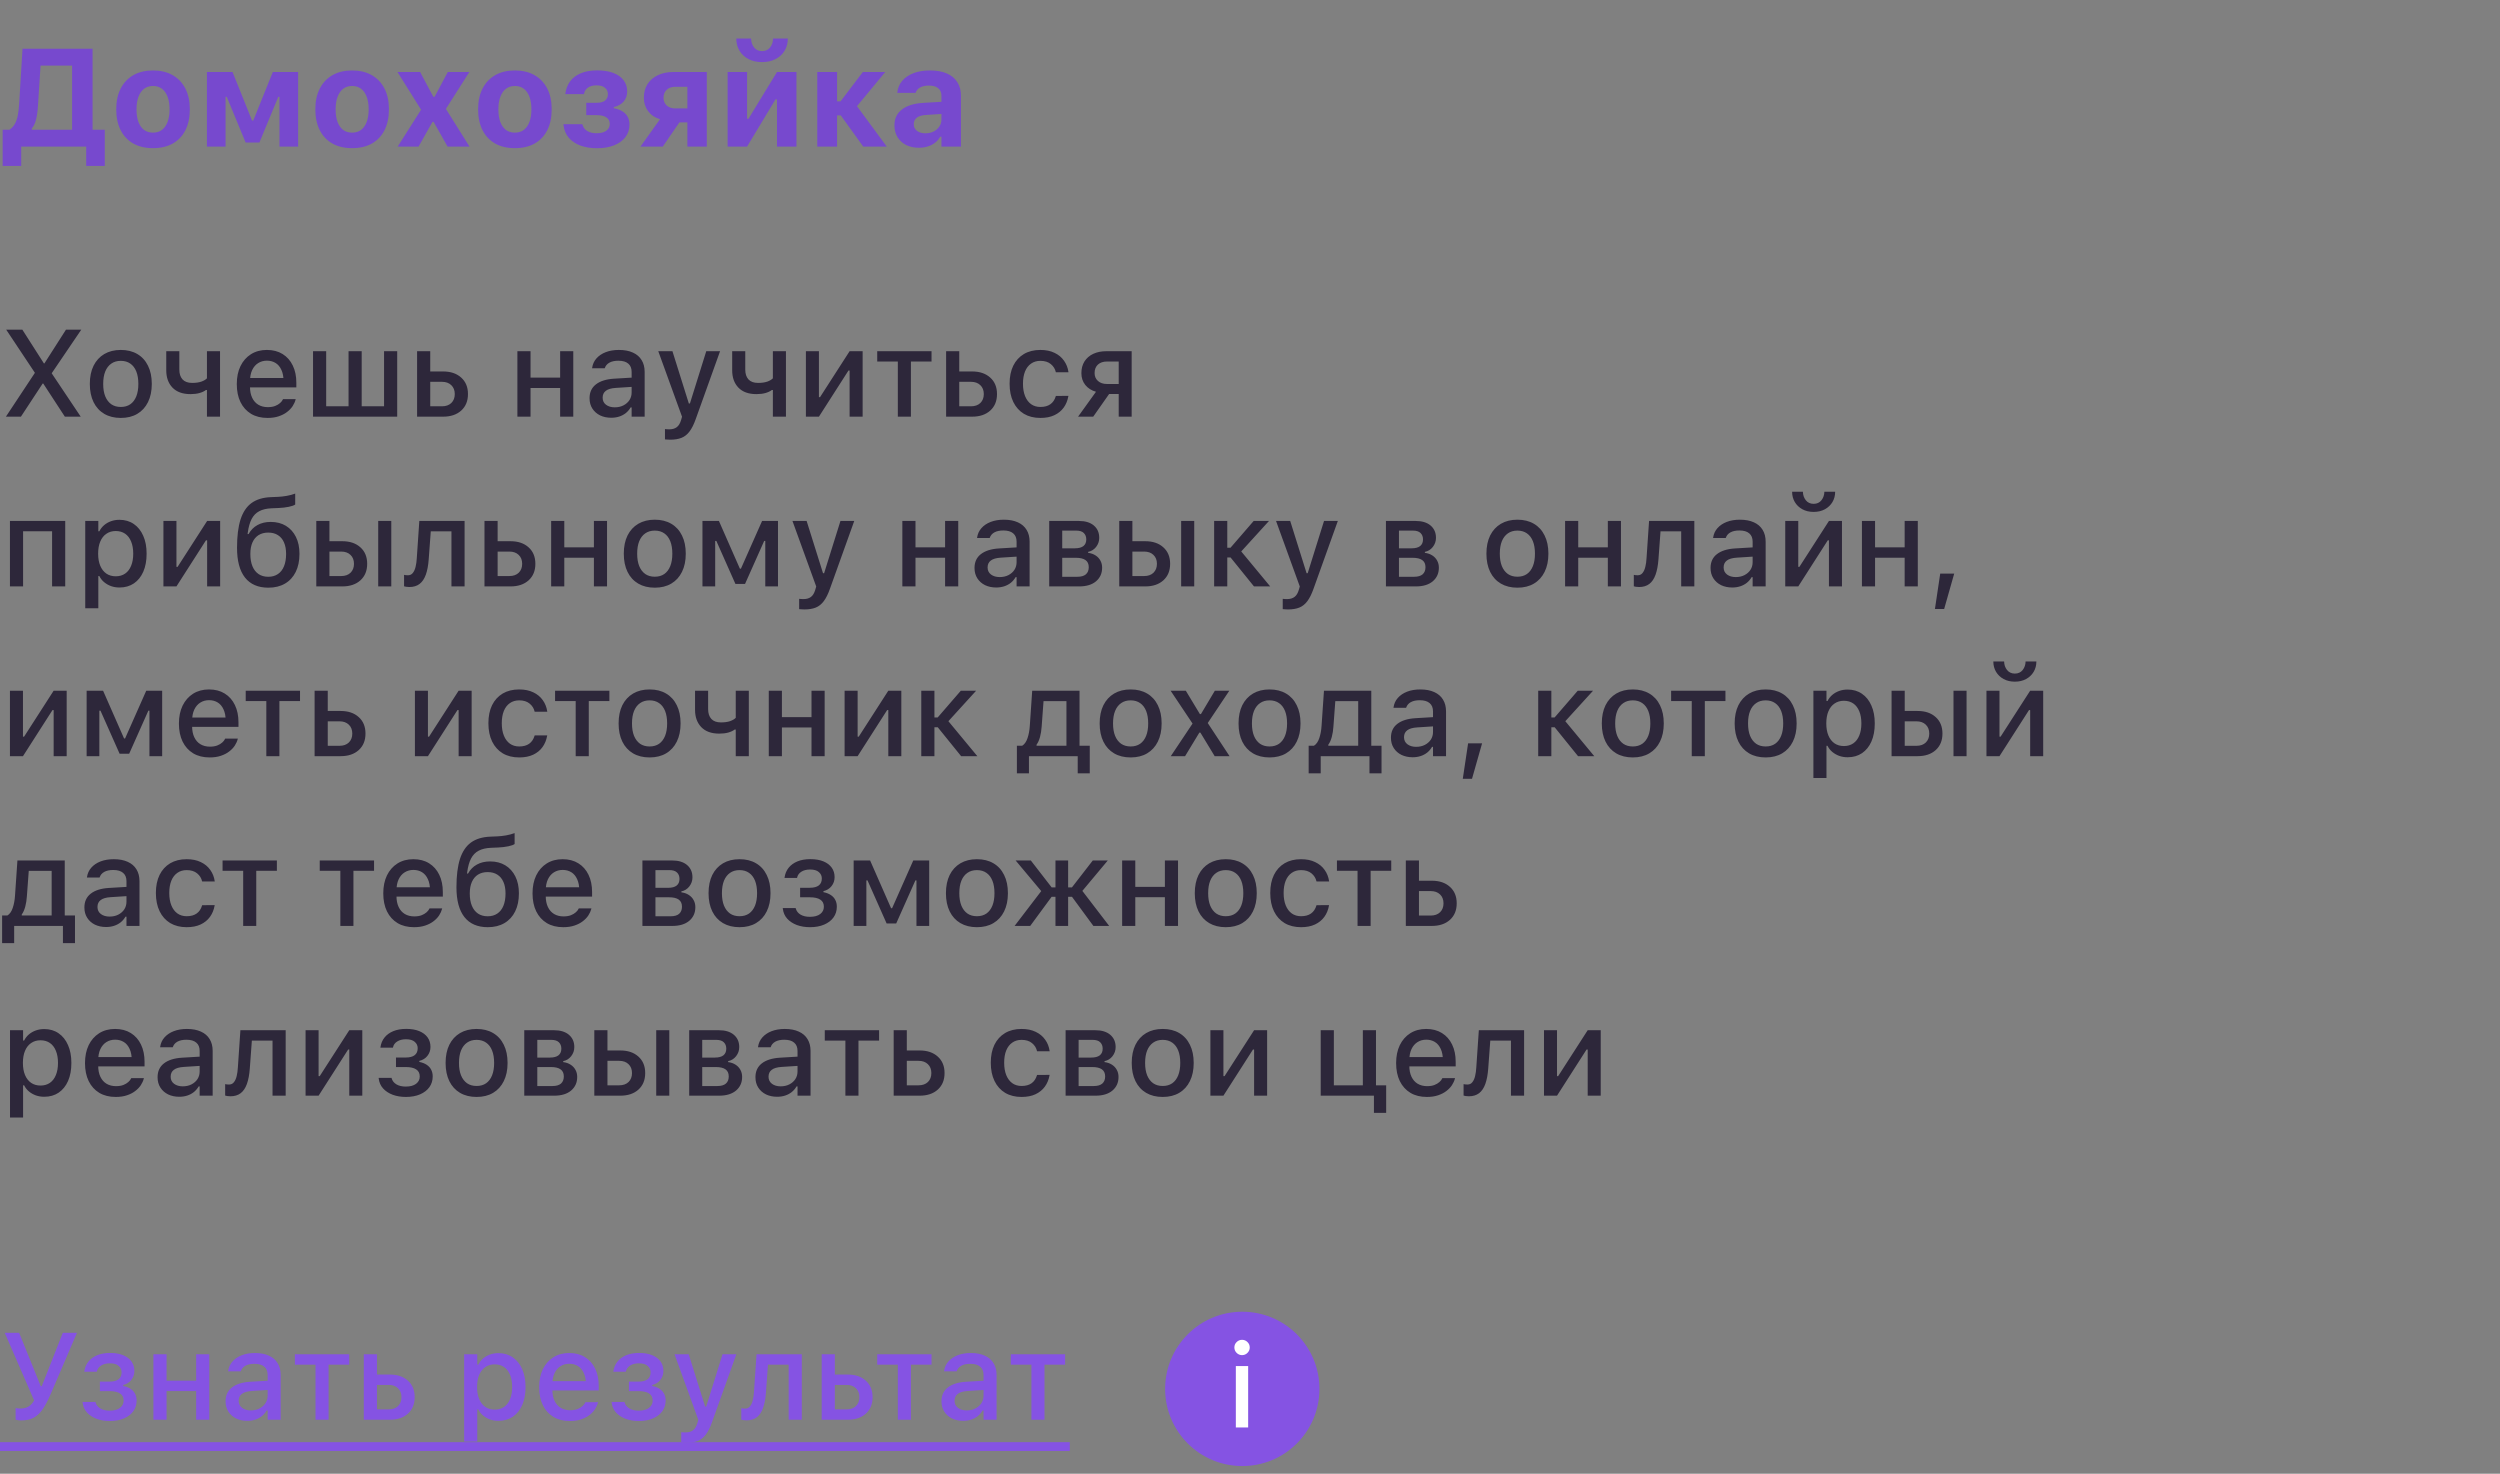
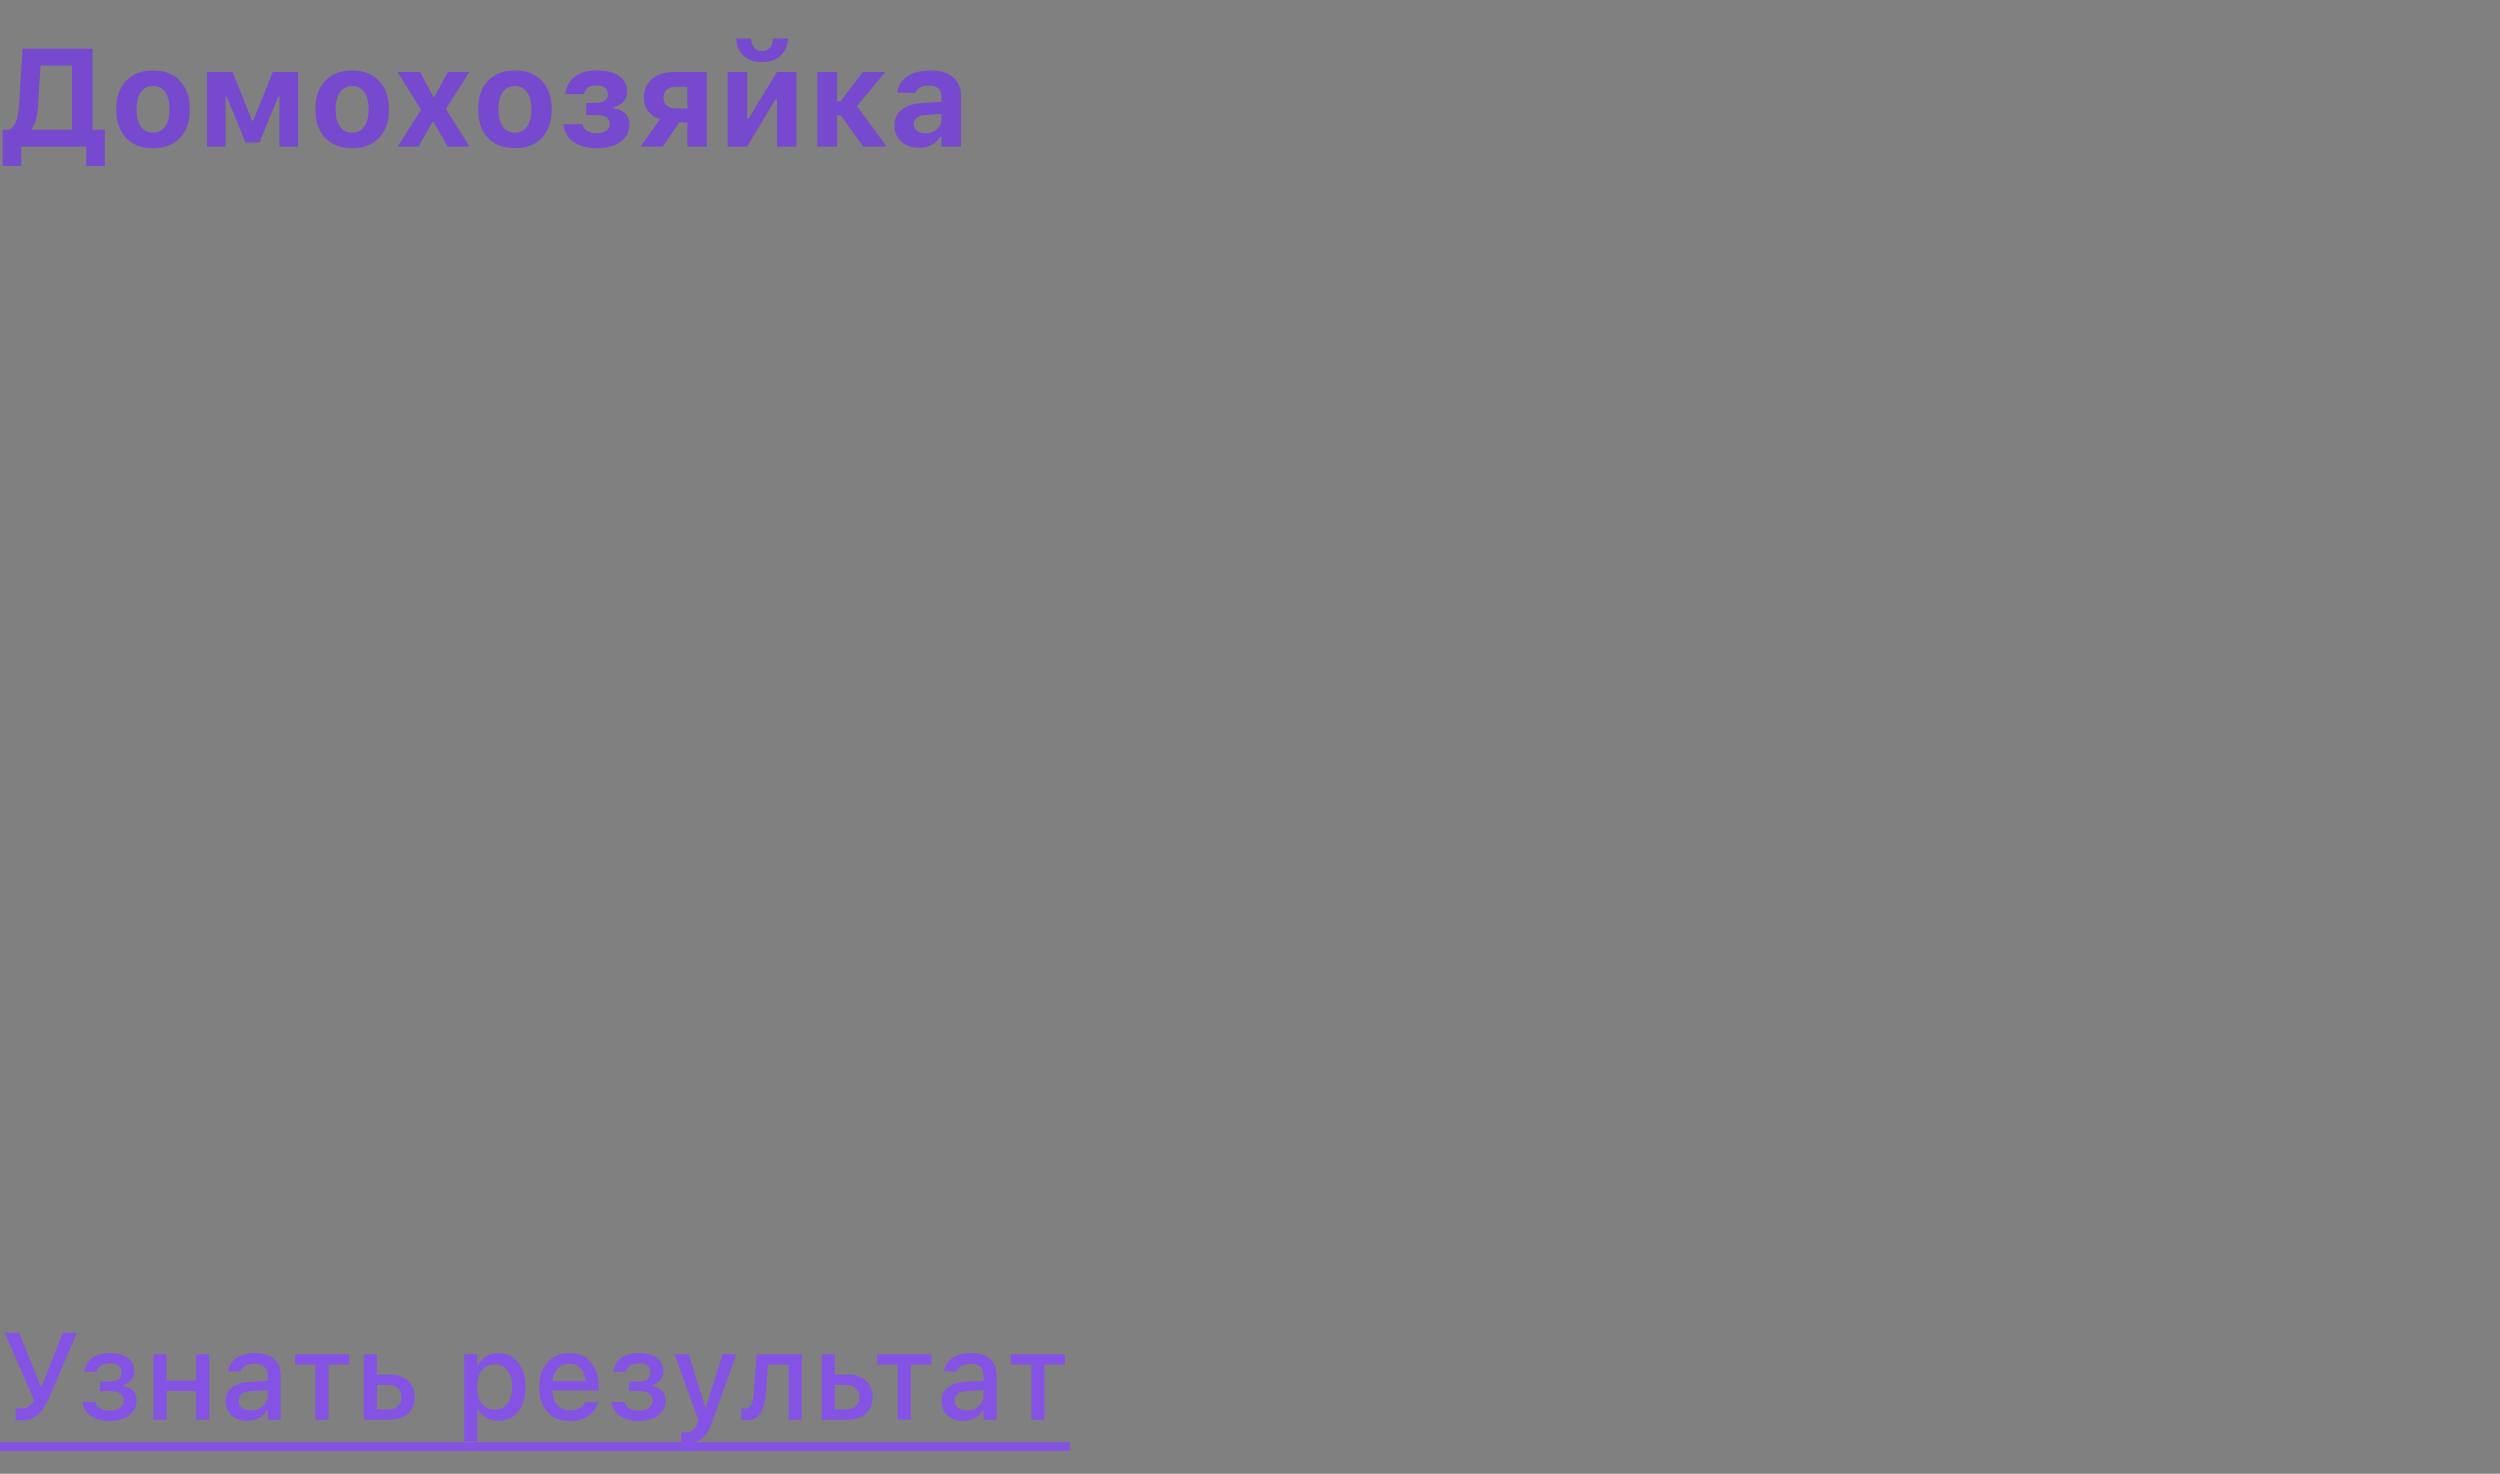
<svg xmlns="http://www.w3.org/2000/svg" width="324" height="191" viewBox="0 0 324 191" fill="none">
  <rect x="0" y="0" width="324" height="191" fill="#808080" stroke="none" />
-   <path d="M0.766 54L4.93 47.703L4.516 49.094V48.305L0.805 42.727H2.898L5.688 47.094H6.492L5.344 47.742L8.547 42.727H10.531L6.711 48.359V49.156L6.289 47.766L10.461 54H8.406L5.602 49.703H4.789L5.953 49.062L2.711 54H0.766ZM15.656 54.164C14.828 54.164 14.112 53.987 13.508 53.633C12.909 53.279 12.448 52.773 12.125 52.117C11.802 51.456 11.641 50.672 11.641 49.766V49.75C11.641 48.839 11.802 48.055 12.125 47.398C12.453 46.742 12.917 46.237 13.516 45.883C14.12 45.529 14.833 45.352 15.656 45.352C16.484 45.352 17.198 45.529 17.797 45.883C18.396 46.232 18.857 46.737 19.18 47.398C19.508 48.055 19.672 48.839 19.672 49.75V49.766C19.672 50.672 19.508 51.456 19.18 52.117C18.857 52.773 18.396 53.279 17.797 53.633C17.203 53.987 16.49 54.164 15.656 54.164ZM15.656 52.742C16.141 52.742 16.552 52.625 16.891 52.391C17.229 52.151 17.487 51.81 17.664 51.367C17.841 50.925 17.93 50.391 17.93 49.766V49.75C17.93 49.12 17.841 48.583 17.664 48.141C17.487 47.698 17.229 47.359 16.891 47.125C16.552 46.885 16.141 46.766 15.656 46.766C15.172 46.766 14.76 46.885 14.422 47.125C14.083 47.359 13.823 47.698 13.641 48.141C13.463 48.583 13.375 49.12 13.375 49.75V49.766C13.375 50.391 13.463 50.925 13.641 51.367C13.823 51.81 14.083 52.151 14.422 52.391C14.76 52.625 15.172 52.742 15.656 52.742ZM28.516 54H26.82V50.547H26.688C26.463 50.714 26.185 50.844 25.852 50.938C25.518 51.031 25.13 51.078 24.688 51.078C23.672 51.078 22.893 50.797 22.352 50.234C21.815 49.672 21.547 48.927 21.547 48V45.516H23.242V47.906C23.242 48.443 23.38 48.865 23.656 49.172C23.938 49.474 24.352 49.625 24.898 49.625C25.367 49.625 25.763 49.57 26.086 49.461C26.409 49.346 26.654 49.203 26.82 49.031V45.516H28.516V54ZM34.672 54.164C33.844 54.164 33.133 53.987 32.539 53.633C31.945 53.273 31.487 52.766 31.164 52.109C30.846 51.453 30.688 50.677 30.688 49.781V49.773C30.688 48.888 30.846 48.115 31.164 47.453C31.487 46.792 31.94 46.276 32.523 45.906C33.112 45.536 33.8 45.352 34.586 45.352C35.378 45.352 36.057 45.529 36.625 45.883C37.198 46.237 37.638 46.734 37.945 47.375C38.253 48.01 38.406 48.755 38.406 49.609V50.203H31.547V48.992H37.562L36.75 50.117V49.438C36.75 48.833 36.656 48.333 36.469 47.938C36.286 47.536 36.034 47.237 35.711 47.039C35.388 46.841 35.016 46.742 34.594 46.742C34.172 46.742 33.794 46.846 33.461 47.055C33.133 47.258 32.872 47.56 32.68 47.961C32.492 48.362 32.398 48.854 32.398 49.438V50.117C32.398 50.675 32.492 51.151 32.68 51.547C32.867 51.943 33.133 52.245 33.477 52.453C33.825 52.661 34.237 52.766 34.711 52.766C35.075 52.766 35.388 52.716 35.648 52.617C35.914 52.513 36.13 52.385 36.297 52.234C36.469 52.083 36.586 51.935 36.648 51.789L36.68 51.727H38.32L38.305 51.797C38.232 52.078 38.104 52.359 37.922 52.641C37.74 52.917 37.497 53.169 37.195 53.398C36.898 53.628 36.539 53.812 36.117 53.953C35.7 54.094 35.219 54.164 34.672 54.164ZM40.57 54V45.516H42.273V52.648H45.172V45.516H46.875V52.648H49.773V45.516H51.477V54H40.57ZM54.055 54V45.516H55.758V48.141H57.422C58.406 48.141 59.19 48.406 59.773 48.938C60.357 49.464 60.648 50.172 60.648 51.062V51.078C60.648 51.969 60.357 52.68 59.773 53.211C59.19 53.737 58.406 54 57.422 54H54.055ZM57.281 49.484H55.758V52.656H57.281C57.792 52.656 58.195 52.513 58.492 52.227C58.789 51.935 58.938 51.552 58.938 51.078V51.062C58.938 50.583 58.786 50.2 58.484 49.914C58.188 49.628 57.786 49.484 57.281 49.484ZM72.594 54V50.281H68.758V54H67.055V45.516H68.758V48.938H72.594V45.516H74.297V54H72.594ZM79.219 54.141C78.682 54.141 78.201 54.039 77.773 53.836C77.352 53.628 77.018 53.333 76.773 52.953C76.529 52.573 76.406 52.128 76.406 51.617V51.602C76.406 50.841 76.68 50.247 77.227 49.82C77.779 49.388 78.56 49.141 79.57 49.078L82.703 48.891V50.086L79.805 50.273C79.221 50.31 78.792 50.435 78.516 50.648C78.24 50.857 78.102 51.151 78.102 51.531V51.547C78.102 51.932 78.25 52.237 78.547 52.461C78.844 52.68 79.219 52.789 79.672 52.789C80.094 52.789 80.469 52.706 80.797 52.539C81.13 52.367 81.391 52.138 81.578 51.852C81.766 51.56 81.859 51.232 81.859 50.867V48.195C81.859 47.727 81.713 47.37 81.422 47.125C81.135 46.875 80.708 46.75 80.141 46.75C79.667 46.75 79.279 46.833 78.977 47C78.68 47.167 78.482 47.401 78.383 47.703L78.367 47.727H76.734L76.742 47.672C76.81 47.203 76.995 46.797 77.297 46.453C77.604 46.104 78.005 45.833 78.5 45.641C79 45.448 79.57 45.352 80.211 45.352C80.924 45.352 81.529 45.466 82.023 45.695C82.523 45.919 82.901 46.245 83.156 46.672C83.417 47.094 83.547 47.602 83.547 48.195V54H81.859V52.797H81.734C81.568 53.083 81.359 53.328 81.109 53.531C80.859 53.729 80.576 53.88 80.258 53.984C79.94 54.089 79.594 54.141 79.219 54.141ZM86.859 56.984C86.755 56.984 86.643 56.979 86.523 56.969C86.404 56.964 86.289 56.956 86.18 56.945V55.609C86.263 55.62 86.354 55.628 86.453 55.633C86.557 55.638 86.656 55.641 86.75 55.641C87.146 55.641 87.466 55.547 87.711 55.359C87.956 55.177 88.141 54.872 88.266 54.445L88.391 54.008L85.312 45.516H87.148L89.547 53.164L89.016 52.289H89.664L89.141 53.164L91.531 45.516H93.32L90.164 54.32C89.924 54.997 89.659 55.529 89.367 55.914C89.076 56.305 88.729 56.581 88.328 56.742C87.927 56.904 87.438 56.984 86.859 56.984ZM101.859 54H100.164V50.547H100.031C99.807 50.714 99.529 50.844 99.195 50.938C98.862 51.031 98.474 51.078 98.031 51.078C97.016 51.078 96.237 50.797 95.695 50.234C95.159 49.672 94.891 48.927 94.891 48V45.516H96.586V47.906C96.586 48.443 96.724 48.865 97 49.172C97.281 49.474 97.695 49.625 98.242 49.625C98.711 49.625 99.107 49.57 99.43 49.461C99.753 49.346 99.997 49.203 100.164 49.031V45.516H101.859V54ZM104.445 54V45.516H106.133V51.469H107.016L105.867 52.109L110.109 45.516H111.797V54H110.109V48.023H109.227L110.375 47.375L106.133 54H104.445ZM120.727 45.516V46.859H118.055V54H116.359V46.859H113.688V45.516H120.727ZM122.617 54V45.516H124.32V48.141H125.984C126.969 48.141 127.753 48.406 128.336 48.938C128.919 49.464 129.211 50.172 129.211 51.062V51.078C129.211 51.969 128.919 52.68 128.336 53.211C127.753 53.737 126.969 54 125.984 54H122.617ZM125.844 49.484H124.32V52.656H125.844C126.354 52.656 126.758 52.513 127.055 52.227C127.352 51.935 127.5 51.552 127.5 51.078V51.062C127.5 50.583 127.349 50.2 127.047 49.914C126.75 49.628 126.349 49.484 125.844 49.484ZM134.836 54.164C134.013 54.164 133.302 53.987 132.703 53.633C132.109 53.273 131.651 52.763 131.328 52.102C131.005 51.44 130.844 50.651 130.844 49.734V49.719C130.844 48.818 131.003 48.042 131.32 47.391C131.643 46.74 132.102 46.237 132.695 45.883C133.294 45.529 134.005 45.352 134.828 45.352C135.542 45.352 136.154 45.477 136.664 45.727C137.18 45.971 137.589 46.31 137.891 46.742C138.198 47.169 138.391 47.656 138.469 48.203L138.477 48.242H136.844L136.836 48.227C136.742 47.81 136.526 47.464 136.188 47.188C135.849 46.906 135.398 46.766 134.836 46.766C134.367 46.766 133.964 46.885 133.625 47.125C133.286 47.359 133.026 47.698 132.844 48.141C132.667 48.583 132.578 49.109 132.578 49.719V49.734C132.578 50.359 132.669 50.896 132.852 51.344C133.034 51.792 133.294 52.138 133.633 52.383C133.971 52.622 134.372 52.742 134.836 52.742C135.367 52.742 135.797 52.625 136.125 52.391C136.458 52.156 136.693 51.81 136.828 51.352L136.844 51.312L138.469 51.305L138.453 51.375C138.354 51.927 138.154 52.411 137.852 52.828C137.549 53.245 137.146 53.573 136.641 53.812C136.141 54.047 135.539 54.164 134.836 54.164ZM144.984 54V51.062H143.742L141.68 54H139.719L142.039 50.773C141.451 50.607 140.987 50.31 140.648 49.883C140.315 49.456 140.148 48.953 140.148 48.375V48.359C140.148 47.771 140.281 47.266 140.547 46.844C140.818 46.417 141.195 46.089 141.68 45.859C142.169 45.63 142.74 45.516 143.391 45.516H146.664V54H144.984ZM143.477 49.766H144.984V46.852H143.477C142.977 46.852 142.581 46.984 142.289 47.25C142.003 47.516 141.859 47.88 141.859 48.344V48.359C141.859 48.766 142.003 49.102 142.289 49.367C142.581 49.633 142.977 49.766 143.477 49.766ZM1.289 76V67.516H8.453V76H6.75V68.852H2.992V76H1.289ZM11.047 78.828V67.516H12.742V68.852H12.875C13.037 68.539 13.245 68.273 13.5 68.055C13.76 67.836 14.057 67.667 14.391 67.547C14.724 67.427 15.088 67.367 15.484 67.367C16.198 67.367 16.818 67.549 17.344 67.914C17.87 68.273 18.276 68.781 18.562 69.438C18.854 70.088 19 70.859 19 71.75V71.766C19 72.662 18.857 73.438 18.57 74.094C18.284 74.745 17.878 75.25 17.352 75.609C16.826 75.963 16.203 76.141 15.484 76.141C15.094 76.141 14.729 76.081 14.391 75.961C14.052 75.836 13.753 75.664 13.492 75.445C13.232 75.227 13.026 74.963 12.875 74.656H12.742V78.828H11.047ZM15 74.688C15.474 74.688 15.88 74.57 16.219 74.336C16.557 74.102 16.815 73.766 16.992 73.328C17.174 72.891 17.266 72.37 17.266 71.766V71.75C17.266 71.141 17.174 70.617 16.992 70.18C16.815 69.742 16.557 69.406 16.219 69.172C15.88 68.938 15.474 68.82 15 68.82C14.531 68.82 14.125 68.94 13.781 69.18C13.438 69.414 13.175 69.75 12.992 70.188C12.81 70.62 12.719 71.141 12.719 71.75V71.766C12.719 72.365 12.81 72.883 12.992 73.32C13.175 73.758 13.438 74.096 13.781 74.336C14.125 74.57 14.531 74.688 15 74.688ZM21.18 76V67.516H22.867V73.469H23.75L22.602 74.109L26.844 67.516H28.531V76H26.844V70.023H25.961L27.109 69.375L22.867 76H21.18ZM34.781 76.164C33.453 76.164 32.443 75.727 31.75 74.852C31.062 73.971 30.719 72.688 30.719 71V70.984C30.719 69.5 30.87 68.281 31.172 67.328C31.479 66.375 31.953 65.664 32.594 65.195C33.24 64.727 34.075 64.471 35.102 64.43L36.039 64.391C36.388 64.375 36.758 64.333 37.148 64.266C37.539 64.198 37.909 64.099 38.258 63.969V65.383C38.112 65.497 37.839 65.596 37.438 65.68C37.036 65.763 36.602 65.815 36.133 65.836L35.203 65.875C34.557 65.901 34.023 66.026 33.602 66.25C33.18 66.469 32.849 66.807 32.609 67.266C32.375 67.719 32.208 68.312 32.109 69.047L32.086 69.211H32.219C32.5 68.701 32.883 68.312 33.367 68.047C33.857 67.776 34.427 67.641 35.078 67.641C35.839 67.641 36.497 67.81 37.055 68.148C37.612 68.487 38.044 68.966 38.352 69.586C38.659 70.201 38.812 70.927 38.812 71.766V71.781C38.812 72.682 38.651 73.461 38.328 74.117C38.005 74.773 37.542 75.279 36.938 75.633C36.333 75.987 35.615 76.164 34.781 76.164ZM34.766 74.75C35.255 74.75 35.672 74.633 36.016 74.398C36.365 74.164 36.628 73.828 36.805 73.391C36.987 72.948 37.078 72.419 37.078 71.805V71.789C37.078 71.201 36.987 70.703 36.805 70.297C36.628 69.885 36.365 69.57 36.016 69.352C35.672 69.133 35.255 69.023 34.766 69.023C34.276 69.023 33.857 69.133 33.508 69.352C33.164 69.57 32.901 69.885 32.719 70.297C32.536 70.703 32.445 71.201 32.445 71.789V71.805C32.445 72.419 32.536 72.948 32.719 73.391C32.901 73.828 33.164 74.164 33.508 74.398C33.857 74.633 34.276 74.75 34.766 74.75ZM40.992 76V67.516H42.695V70.141H44.359C45.344 70.141 46.128 70.406 46.711 70.938C47.294 71.463 47.586 72.172 47.586 73.062V73.078C47.586 73.969 47.294 74.68 46.711 75.211C46.128 75.737 45.344 76 44.359 76H40.992ZM44.219 71.484H42.695V74.656H44.219C44.729 74.656 45.133 74.513 45.43 74.227C45.727 73.935 45.875 73.552 45.875 73.078V73.062C45.875 72.583 45.724 72.201 45.422 71.914C45.125 71.628 44.724 71.484 44.219 71.484ZM49.016 76V67.516H50.711V76H49.016ZM55.562 72.469C55.505 73.271 55.38 73.94 55.188 74.477C54.995 75.013 54.724 75.414 54.375 75.68C54.026 75.945 53.586 76.078 53.055 76.078C52.888 76.078 52.747 76.068 52.633 76.047C52.518 76.026 52.43 76.005 52.367 75.984V74.5C52.409 74.51 52.477 74.523 52.57 74.539C52.664 74.549 52.763 74.555 52.867 74.555C53.133 74.555 53.344 74.456 53.5 74.258C53.661 74.06 53.781 73.794 53.859 73.461C53.943 73.122 53.995 72.747 54.016 72.336L54.344 67.516H60.211V76H58.508V68.859H55.828L55.562 72.469ZM62.789 76V67.516H64.492V70.141H66.156C67.141 70.141 67.924 70.406 68.508 70.938C69.091 71.463 69.383 72.172 69.383 73.062V73.078C69.383 73.969 69.091 74.68 68.508 75.211C67.924 75.737 67.141 76 66.156 76H62.789ZM66.016 71.484H64.492V74.656H66.016C66.526 74.656 66.93 74.513 67.227 74.227C67.523 73.935 67.672 73.552 67.672 73.078V73.062C67.672 72.583 67.521 72.201 67.219 71.914C66.922 71.628 66.521 71.484 66.016 71.484ZM76.969 76V72.281H73.133V76H71.43V67.516H73.133V70.938H76.969V67.516H78.672V76H76.969ZM84.859 76.164C84.031 76.164 83.315 75.987 82.711 75.633C82.112 75.279 81.651 74.773 81.328 74.117C81.005 73.456 80.844 72.672 80.844 71.766V71.75C80.844 70.838 81.005 70.055 81.328 69.398C81.656 68.742 82.12 68.237 82.719 67.883C83.323 67.529 84.037 67.352 84.859 67.352C85.688 67.352 86.401 67.529 87 67.883C87.599 68.232 88.06 68.737 88.383 69.398C88.711 70.055 88.875 70.838 88.875 71.75V71.766C88.875 72.672 88.711 73.456 88.383 74.117C88.06 74.773 87.599 75.279 87 75.633C86.406 75.987 85.693 76.164 84.859 76.164ZM84.859 74.742C85.344 74.742 85.755 74.625 86.094 74.391C86.432 74.151 86.69 73.81 86.867 73.367C87.044 72.924 87.133 72.391 87.133 71.766V71.75C87.133 71.12 87.044 70.583 86.867 70.141C86.69 69.698 86.432 69.359 86.094 69.125C85.755 68.885 85.344 68.766 84.859 68.766C84.375 68.766 83.963 68.885 83.625 69.125C83.287 69.359 83.026 69.698 82.844 70.141C82.667 70.583 82.578 71.12 82.578 71.75V71.766C82.578 72.391 82.667 72.924 82.844 73.367C83.026 73.81 83.287 74.151 83.625 74.391C83.963 74.625 84.375 74.742 84.859 74.742ZM92.688 76H91.039V67.516H93.172L95.891 73.703H96.023L98.766 67.516H100.828V76H99.18V70.102H99.039L96.555 75.68H95.312L92.836 70.102H92.688V76ZM104.25 78.984C104.146 78.984 104.034 78.979 103.914 78.969C103.794 78.963 103.68 78.956 103.57 78.945V77.609C103.654 77.62 103.745 77.628 103.844 77.633C103.948 77.638 104.047 77.641 104.141 77.641C104.536 77.641 104.857 77.547 105.102 77.359C105.346 77.177 105.531 76.872 105.656 76.445L105.781 76.008L102.703 67.516H104.539L106.938 75.164L106.406 74.289H107.055L106.531 75.164L108.922 67.516H110.711L107.555 76.32C107.315 76.997 107.049 77.529 106.758 77.914C106.466 78.305 106.12 78.581 105.719 78.742C105.318 78.904 104.828 78.984 104.25 78.984ZM122.484 76V72.281H118.648V76H116.945V67.516H118.648V70.938H122.484V67.516H124.188V76H122.484ZM129.109 76.141C128.573 76.141 128.091 76.039 127.664 75.836C127.242 75.628 126.909 75.333 126.664 74.953C126.419 74.573 126.297 74.128 126.297 73.617V73.602C126.297 72.841 126.57 72.247 127.117 71.82C127.669 71.388 128.451 71.141 129.461 71.078L132.594 70.891V72.086L129.695 72.273C129.112 72.31 128.682 72.435 128.406 72.648C128.13 72.857 127.992 73.151 127.992 73.531V73.547C127.992 73.932 128.141 74.237 128.438 74.461C128.734 74.68 129.109 74.789 129.562 74.789C129.984 74.789 130.359 74.706 130.688 74.539C131.021 74.367 131.281 74.138 131.469 73.852C131.656 73.56 131.75 73.232 131.75 72.867V70.195C131.75 69.727 131.604 69.37 131.312 69.125C131.026 68.875 130.599 68.75 130.031 68.75C129.557 68.75 129.169 68.833 128.867 69C128.57 69.167 128.372 69.401 128.273 69.703L128.258 69.727H126.625L126.633 69.672C126.701 69.203 126.885 68.797 127.188 68.453C127.495 68.104 127.896 67.833 128.391 67.641C128.891 67.448 129.461 67.352 130.102 67.352C130.815 67.352 131.419 67.466 131.914 67.695C132.414 67.919 132.792 68.245 133.047 68.672C133.307 69.094 133.438 69.602 133.438 70.195V76H131.75V74.797H131.625C131.458 75.083 131.25 75.328 131 75.531C130.75 75.729 130.466 75.88 130.148 75.984C129.831 76.088 129.484 76.141 129.109 76.141ZM135.977 76V67.516H139.82C140.654 67.516 141.302 67.713 141.766 68.109C142.229 68.505 142.461 69.034 142.461 69.695V69.711C142.461 70.143 142.326 70.534 142.055 70.883C141.784 71.227 141.44 71.44 141.023 71.523V71.648C141.393 71.695 141.714 71.807 141.984 71.984C142.255 72.156 142.464 72.378 142.609 72.648C142.76 72.919 142.836 73.224 142.836 73.562V73.578C142.836 74.302 142.573 74.888 142.047 75.336C141.521 75.779 140.792 76 139.859 76H135.977ZM137.664 74.75H139.633C140.122 74.75 140.49 74.643 140.734 74.43C140.979 74.211 141.102 73.906 141.102 73.516V73.5C141.102 73.088 140.961 72.784 140.68 72.586C140.404 72.388 139.984 72.289 139.422 72.289H137.664V74.75ZM137.664 71.062H139.289C139.794 71.062 140.169 70.963 140.414 70.766C140.659 70.568 140.781 70.284 140.781 69.914V69.898C140.781 69.56 140.674 69.287 140.461 69.078C140.253 68.87 139.922 68.766 139.469 68.766H137.664V71.062ZM145.055 76V67.516H146.758V70.141H148.422C149.406 70.141 150.19 70.406 150.773 70.938C151.357 71.463 151.648 72.172 151.648 73.062V73.078C151.648 73.969 151.357 74.68 150.773 75.211C150.19 75.737 149.406 76 148.422 76H145.055ZM148.281 71.484H146.758V74.656H148.281C148.792 74.656 149.195 74.513 149.492 74.227C149.789 73.935 149.938 73.552 149.938 73.078V73.062C149.938 72.583 149.786 72.201 149.484 71.914C149.188 71.628 148.786 71.484 148.281 71.484ZM153.078 76V67.516H154.773V76H153.078ZM159.484 72.25H159.055V76H157.352V67.516H159.055V70.984H159.477L162.477 67.516H164.461L160.742 71.602V71.32L164.617 76H162.516L159.484 72.25ZM166.922 78.984C166.818 78.984 166.706 78.979 166.586 78.969C166.466 78.963 166.352 78.956 166.242 78.945V77.609C166.326 77.62 166.417 77.628 166.516 77.633C166.62 77.638 166.719 77.641 166.812 77.641C167.208 77.641 167.529 77.547 167.773 77.359C168.018 77.177 168.203 76.872 168.328 76.445L168.453 76.008L165.375 67.516H167.211L169.609 75.164L169.078 74.289H169.727L169.203 75.164L171.594 67.516H173.383L170.227 76.32C169.987 76.997 169.721 77.529 169.43 77.914C169.138 78.305 168.792 78.581 168.391 78.742C167.99 78.904 167.5 78.984 166.922 78.984ZM179.617 76V67.516H183.461C184.294 67.516 184.943 67.713 185.406 68.109C185.87 68.505 186.102 69.034 186.102 69.695V69.711C186.102 70.143 185.966 70.534 185.695 70.883C185.424 71.227 185.081 71.44 184.664 71.523V71.648C185.034 71.695 185.354 71.807 185.625 71.984C185.896 72.156 186.104 72.378 186.25 72.648C186.401 72.919 186.477 73.224 186.477 73.562V73.578C186.477 74.302 186.214 74.888 185.688 75.336C185.161 75.779 184.432 76 183.5 76H179.617ZM181.305 74.75H183.273C183.763 74.75 184.13 74.643 184.375 74.43C184.62 74.211 184.742 73.906 184.742 73.516V73.5C184.742 73.088 184.602 72.784 184.32 72.586C184.044 72.388 183.625 72.289 183.062 72.289H181.305V74.75ZM181.305 71.062H182.93C183.435 71.062 183.81 70.963 184.055 70.766C184.299 70.568 184.422 70.284 184.422 69.914V69.898C184.422 69.56 184.315 69.287 184.102 69.078C183.893 68.87 183.562 68.766 183.109 68.766H181.305V71.062ZM196.656 76.164C195.828 76.164 195.112 75.987 194.508 75.633C193.909 75.279 193.448 74.773 193.125 74.117C192.802 73.456 192.641 72.672 192.641 71.766V71.75C192.641 70.838 192.802 70.055 193.125 69.398C193.453 68.742 193.917 68.237 194.516 67.883C195.12 67.529 195.833 67.352 196.656 67.352C197.484 67.352 198.198 67.529 198.797 67.883C199.396 68.232 199.857 68.737 200.18 69.398C200.508 70.055 200.672 70.838 200.672 71.75V71.766C200.672 72.672 200.508 73.456 200.18 74.117C199.857 74.773 199.396 75.279 198.797 75.633C198.203 75.987 197.49 76.164 196.656 76.164ZM196.656 74.742C197.141 74.742 197.552 74.625 197.891 74.391C198.229 74.151 198.487 73.81 198.664 73.367C198.841 72.924 198.93 72.391 198.93 71.766V71.75C198.93 71.12 198.841 70.583 198.664 70.141C198.487 69.698 198.229 69.359 197.891 69.125C197.552 68.885 197.141 68.766 196.656 68.766C196.172 68.766 195.76 68.885 195.422 69.125C195.083 69.359 194.823 69.698 194.641 70.141C194.464 70.583 194.375 71.12 194.375 71.75V71.766C194.375 72.391 194.464 72.924 194.641 73.367C194.823 73.81 195.083 74.151 195.422 74.391C195.76 74.625 196.172 74.742 196.656 74.742ZM208.375 76V72.281H204.539V76H202.836V67.516H204.539V70.938H208.375V67.516H210.078V76H208.375ZM214.938 72.469C214.88 73.271 214.755 73.94 214.562 74.477C214.37 75.013 214.099 75.414 213.75 75.68C213.401 75.945 212.961 76.078 212.43 76.078C212.263 76.078 212.122 76.068 212.008 76.047C211.893 76.026 211.805 76.005 211.742 75.984V74.5C211.784 74.51 211.852 74.523 211.945 74.539C212.039 74.549 212.138 74.555 212.242 74.555C212.508 74.555 212.719 74.456 212.875 74.258C213.036 74.06 213.156 73.794 213.234 73.461C213.318 73.122 213.37 72.747 213.391 72.336L213.719 67.516H219.586V76H217.883V68.859H215.203L214.938 72.469ZM224.5 76.141C223.964 76.141 223.482 76.039 223.055 75.836C222.633 75.628 222.299 75.333 222.055 74.953C221.81 74.573 221.688 74.128 221.688 73.617V73.602C221.688 72.841 221.961 72.247 222.508 71.82C223.06 71.388 223.841 71.141 224.852 71.078L227.984 70.891V72.086L225.086 72.273C224.503 72.31 224.073 72.435 223.797 72.648C223.521 72.857 223.383 73.151 223.383 73.531V73.547C223.383 73.932 223.531 74.237 223.828 74.461C224.125 74.68 224.5 74.789 224.953 74.789C225.375 74.789 225.75 74.706 226.078 74.539C226.411 74.367 226.672 74.138 226.859 73.852C227.047 73.56 227.141 73.232 227.141 72.867V70.195C227.141 69.727 226.995 69.37 226.703 69.125C226.417 68.875 225.99 68.75 225.422 68.75C224.948 68.75 224.56 68.833 224.258 69C223.961 69.167 223.763 69.401 223.664 69.703L223.648 69.727H222.016L222.023 69.672C222.091 69.203 222.276 68.797 222.578 68.453C222.885 68.104 223.286 67.833 223.781 67.641C224.281 67.448 224.852 67.352 225.492 67.352C226.206 67.352 226.81 67.466 227.305 67.695C227.805 67.919 228.182 68.245 228.438 68.672C228.698 69.094 228.828 69.602 228.828 70.195V76H227.141V74.797H227.016C226.849 75.083 226.641 75.328 226.391 75.531C226.141 75.729 225.857 75.88 225.539 75.984C225.221 76.088 224.875 76.141 224.5 76.141ZM231.367 76V67.516H233.055V73.469H233.938L232.789 74.109L237.031 67.516H238.719V76H237.031V70.023H236.148L237.297 69.375L233.055 76H231.367ZM235.047 66.344C234.49 66.344 234.003 66.229 233.586 66C233.169 65.771 232.844 65.461 232.609 65.07C232.375 64.674 232.258 64.227 232.258 63.727H233.656C233.661 64.148 233.786 64.516 234.031 64.828C234.281 65.141 234.62 65.297 235.047 65.297C235.479 65.297 235.818 65.141 236.062 64.828C236.307 64.516 236.432 64.148 236.438 63.727H237.836C237.836 64.227 237.719 64.674 237.484 65.07C237.25 65.461 236.924 65.771 236.508 66C236.091 66.229 235.604 66.344 235.047 66.344ZM246.844 76V72.281H243.008V76H241.305V67.516H243.008V70.938H246.844V67.516H248.547V76H246.844ZM250.766 78.93L251.453 74.336H253.266L251.961 78.93H250.766ZM1.289 98V89.516H2.977V95.469H3.859L2.711 96.109L6.953 89.516H8.641V98H6.953V92.023H6.07L7.219 91.375L2.977 98H1.289ZM12.875 98H11.227V89.516H13.359L16.078 95.703H16.211L18.953 89.516H21.016V98H19.367V92.102H19.227L16.742 97.68H15.5L13.023 92.102H12.875V98ZM27.172 98.164C26.344 98.164 25.633 97.987 25.039 97.633C24.445 97.273 23.987 96.766 23.664 96.109C23.346 95.453 23.188 94.677 23.188 93.781V93.773C23.188 92.888 23.346 92.115 23.664 91.453C23.987 90.792 24.44 90.276 25.023 89.906C25.612 89.537 26.299 89.352 27.086 89.352C27.878 89.352 28.557 89.529 29.125 89.883C29.698 90.237 30.138 90.734 30.445 91.375C30.753 92.01 30.906 92.755 30.906 93.609V94.203H24.047V92.992H30.062L29.25 94.117V93.438C29.25 92.833 29.156 92.333 28.969 91.938C28.787 91.537 28.534 91.237 28.211 91.039C27.888 90.841 27.516 90.742 27.094 90.742C26.672 90.742 26.294 90.846 25.961 91.055C25.633 91.258 25.372 91.56 25.18 91.961C24.992 92.362 24.898 92.854 24.898 93.438V94.117C24.898 94.674 24.992 95.151 25.18 95.547C25.367 95.943 25.633 96.245 25.977 96.453C26.326 96.662 26.737 96.766 27.211 96.766C27.576 96.766 27.888 96.716 28.148 96.617C28.414 96.513 28.63 96.385 28.797 96.234C28.969 96.083 29.086 95.935 29.148 95.789L29.18 95.727H30.82L30.805 95.797C30.732 96.078 30.604 96.359 30.422 96.641C30.24 96.917 29.997 97.169 29.695 97.398C29.398 97.628 29.039 97.812 28.617 97.953C28.201 98.094 27.719 98.164 27.172 98.164ZM38.883 89.516V90.859H36.211V98H34.516V90.859H31.844V89.516H38.883ZM40.773 98V89.516H42.477V92.141H44.141C45.125 92.141 45.909 92.406 46.492 92.938C47.075 93.463 47.367 94.172 47.367 95.062V95.078C47.367 95.969 47.075 96.68 46.492 97.211C45.909 97.737 45.125 98 44.141 98H40.773ZM44 93.484H42.477V96.656H44C44.51 96.656 44.914 96.513 45.211 96.227C45.508 95.935 45.656 95.552 45.656 95.078V95.062C45.656 94.583 45.505 94.201 45.203 93.914C44.906 93.628 44.505 93.484 44 93.484ZM53.773 98V89.516H55.461V95.469H56.344L55.195 96.109L59.438 89.516H61.125V98H59.438V92.023H58.555L59.703 91.375L55.461 98H53.773ZM67.289 98.164C66.466 98.164 65.755 97.987 65.156 97.633C64.562 97.273 64.104 96.763 63.781 96.102C63.458 95.44 63.297 94.651 63.297 93.734V93.719C63.297 92.818 63.456 92.042 63.773 91.391C64.096 90.74 64.555 90.237 65.148 89.883C65.747 89.529 66.458 89.352 67.281 89.352C67.995 89.352 68.607 89.477 69.117 89.727C69.633 89.971 70.042 90.31 70.344 90.742C70.651 91.169 70.844 91.656 70.922 92.203L70.93 92.242H69.297L69.289 92.227C69.195 91.81 68.979 91.463 68.641 91.188C68.302 90.906 67.852 90.766 67.289 90.766C66.82 90.766 66.417 90.885 66.078 91.125C65.74 91.359 65.479 91.698 65.297 92.141C65.12 92.583 65.031 93.109 65.031 93.719V93.734C65.031 94.359 65.122 94.896 65.305 95.344C65.487 95.792 65.747 96.138 66.086 96.383C66.424 96.622 66.826 96.742 67.289 96.742C67.82 96.742 68.25 96.625 68.578 96.391C68.912 96.156 69.146 95.81 69.281 95.352L69.297 95.312L70.922 95.305L70.906 95.375C70.807 95.927 70.607 96.412 70.305 96.828C70.003 97.245 69.599 97.573 69.094 97.812C68.594 98.047 67.992 98.164 67.289 98.164ZM78.977 89.516V90.859H76.305V98H74.609V90.859H71.938V89.516H78.977ZM84.188 98.164C83.359 98.164 82.643 97.987 82.039 97.633C81.44 97.279 80.979 96.773 80.656 96.117C80.333 95.456 80.172 94.672 80.172 93.766V93.75C80.172 92.838 80.333 92.055 80.656 91.398C80.984 90.742 81.448 90.237 82.047 89.883C82.651 89.529 83.365 89.352 84.188 89.352C85.016 89.352 85.729 89.529 86.328 89.883C86.927 90.232 87.388 90.737 87.711 91.398C88.039 92.055 88.203 92.838 88.203 93.75V93.766C88.203 94.672 88.039 95.456 87.711 96.117C87.388 96.773 86.927 97.279 86.328 97.633C85.734 97.987 85.021 98.164 84.188 98.164ZM84.188 96.742C84.672 96.742 85.083 96.625 85.422 96.391C85.76 96.151 86.018 95.81 86.195 95.367C86.372 94.924 86.461 94.391 86.461 93.766V93.75C86.461 93.12 86.372 92.583 86.195 92.141C86.018 91.698 85.76 91.359 85.422 91.125C85.083 90.885 84.672 90.766 84.188 90.766C83.703 90.766 83.292 90.885 82.953 91.125C82.615 91.359 82.354 91.698 82.172 92.141C81.995 92.583 81.906 93.12 81.906 93.75V93.766C81.906 94.391 81.995 94.924 82.172 95.367C82.354 95.81 82.615 96.151 82.953 96.391C83.292 96.625 83.703 96.742 84.188 96.742ZM97.047 98H95.352V94.547H95.219C94.995 94.713 94.716 94.844 94.383 94.938C94.049 95.031 93.662 95.078 93.219 95.078C92.203 95.078 91.424 94.797 90.883 94.234C90.346 93.672 90.078 92.927 90.078 92V89.516H91.773V91.906C91.773 92.443 91.912 92.865 92.188 93.172C92.469 93.474 92.883 93.625 93.43 93.625C93.898 93.625 94.294 93.57 94.617 93.461C94.94 93.346 95.185 93.203 95.352 93.031V89.516H97.047V98ZM105.172 98V94.281H101.336V98H99.633V89.516H101.336V92.938H105.172V89.516H106.875V98H105.172ZM109.461 98V89.516H111.148V95.469H112.031L110.883 96.109L115.125 89.516H116.812V98H115.125V92.023H114.242L115.391 91.375L111.148 98H109.461ZM121.531 94.25H121.102V98H119.398V89.516H121.102V92.984H121.523L124.523 89.516H126.508L122.789 93.602V93.32L126.664 98H124.562L121.531 94.25ZM133.352 100.227H131.789V96.648H132.477C132.789 96.451 133.021 96.117 133.172 95.648C133.328 95.18 133.424 94.659 133.461 94.086L133.773 89.516H139.906V96.648H141.234V100.227H139.672V98H133.352V100.227ZM138.211 96.648V90.867H135.242L135 94.156C134.969 94.641 134.898 95.088 134.789 95.5C134.68 95.912 134.529 96.25 134.336 96.516V96.648H138.211ZM146.531 98.164C145.703 98.164 144.987 97.987 144.383 97.633C143.784 97.279 143.323 96.773 143 96.117C142.677 95.456 142.516 94.672 142.516 93.766V93.75C142.516 92.838 142.677 92.055 143 91.398C143.328 90.742 143.792 90.237 144.391 89.883C144.995 89.529 145.708 89.352 146.531 89.352C147.359 89.352 148.073 89.529 148.672 89.883C149.271 90.232 149.732 90.737 150.055 91.398C150.383 92.055 150.547 92.838 150.547 93.75V93.766C150.547 94.672 150.383 95.456 150.055 96.117C149.732 96.773 149.271 97.279 148.672 97.633C148.078 97.987 147.365 98.164 146.531 98.164ZM146.531 96.742C147.016 96.742 147.427 96.625 147.766 96.391C148.104 96.151 148.362 95.81 148.539 95.367C148.716 94.924 148.805 94.391 148.805 93.766V93.75C148.805 93.12 148.716 92.583 148.539 92.141C148.362 91.698 148.104 91.359 147.766 91.125C147.427 90.885 147.016 90.766 146.531 90.766C146.047 90.766 145.635 90.885 145.297 91.125C144.958 91.359 144.698 91.698 144.516 92.141C144.339 92.583 144.25 93.12 144.25 93.75V93.766C144.25 94.391 144.339 94.924 144.516 95.367C144.698 95.81 144.958 96.151 145.297 96.391C145.635 96.625 146.047 96.742 146.531 96.742ZM151.734 98L154.555 93.773L151.711 89.516H153.68L155.508 92.547H155.641L157.445 89.516H159.32L156.523 93.703L159.352 98H157.422L155.57 94.945H155.438L153.586 98H151.734ZM164.531 98.164C163.703 98.164 162.987 97.987 162.383 97.633C161.784 97.279 161.323 96.773 161 96.117C160.677 95.456 160.516 94.672 160.516 93.766V93.75C160.516 92.838 160.677 92.055 161 91.398C161.328 90.742 161.792 90.237 162.391 89.883C162.995 89.529 163.708 89.352 164.531 89.352C165.359 89.352 166.073 89.529 166.672 89.883C167.271 90.232 167.732 90.737 168.055 91.398C168.383 92.055 168.547 92.838 168.547 93.75V93.766C168.547 94.672 168.383 95.456 168.055 96.117C167.732 96.773 167.271 97.279 166.672 97.633C166.078 97.987 165.365 98.164 164.531 98.164ZM164.531 96.742C165.016 96.742 165.427 96.625 165.766 96.391C166.104 96.151 166.362 95.81 166.539 95.367C166.716 94.924 166.805 94.391 166.805 93.766V93.75C166.805 93.12 166.716 92.583 166.539 92.141C166.362 91.698 166.104 91.359 165.766 91.125C165.427 90.885 165.016 90.766 164.531 90.766C164.047 90.766 163.635 90.885 163.297 91.125C162.958 91.359 162.698 91.698 162.516 92.141C162.339 92.583 162.25 93.12 162.25 93.75V93.766C162.25 94.391 162.339 94.924 162.516 95.367C162.698 95.81 162.958 96.151 163.297 96.391C163.635 96.625 164.047 96.742 164.531 96.742ZM171.164 100.227H169.602V96.648H170.289C170.602 96.451 170.833 96.117 170.984 95.648C171.141 95.18 171.237 94.659 171.273 94.086L171.586 89.516H177.719V96.648H179.047V100.227H177.484V98H171.164V100.227ZM176.023 96.648V90.867H173.055L172.812 94.156C172.781 94.641 172.711 95.088 172.602 95.5C172.492 95.912 172.341 96.25 172.148 96.516V96.648H176.023ZM183.078 98.141C182.542 98.141 182.06 98.039 181.633 97.836C181.211 97.628 180.878 97.333 180.633 96.953C180.388 96.573 180.266 96.128 180.266 95.617V95.602C180.266 94.841 180.539 94.247 181.086 93.82C181.638 93.388 182.419 93.141 183.43 93.078L186.562 92.891V94.086L183.664 94.273C183.081 94.31 182.651 94.435 182.375 94.648C182.099 94.857 181.961 95.151 181.961 95.531V95.547C181.961 95.932 182.109 96.237 182.406 96.461C182.703 96.68 183.078 96.789 183.531 96.789C183.953 96.789 184.328 96.706 184.656 96.539C184.99 96.367 185.25 96.138 185.438 95.852C185.625 95.56 185.719 95.232 185.719 94.867V92.195C185.719 91.727 185.573 91.37 185.281 91.125C184.995 90.875 184.568 90.75 184 90.75C183.526 90.75 183.138 90.833 182.836 91C182.539 91.167 182.341 91.401 182.242 91.703L182.227 91.727H180.594L180.602 91.672C180.669 91.203 180.854 90.797 181.156 90.453C181.464 90.104 181.865 89.833 182.359 89.641C182.859 89.448 183.43 89.352 184.07 89.352C184.784 89.352 185.388 89.466 185.883 89.695C186.383 89.919 186.76 90.245 187.016 90.672C187.276 91.094 187.406 91.602 187.406 92.195V98H185.719V96.797H185.594C185.427 97.083 185.219 97.328 184.969 97.531C184.719 97.729 184.435 97.88 184.117 97.984C183.799 98.088 183.453 98.141 183.078 98.141ZM189.578 100.93L190.266 96.336H192.078L190.773 100.93H189.578ZM201.484 94.25H201.055V98H199.352V89.516H201.055V92.984H201.477L204.477 89.516H206.461L202.742 93.602V93.32L206.617 98H204.516L201.484 94.25ZM211.609 98.164C210.781 98.164 210.065 97.987 209.461 97.633C208.862 97.279 208.401 96.773 208.078 96.117C207.755 95.456 207.594 94.672 207.594 93.766V93.75C207.594 92.838 207.755 92.055 208.078 91.398C208.406 90.742 208.87 90.237 209.469 89.883C210.073 89.529 210.786 89.352 211.609 89.352C212.438 89.352 213.151 89.529 213.75 89.883C214.349 90.232 214.81 90.737 215.133 91.398C215.461 92.055 215.625 92.838 215.625 93.75V93.766C215.625 94.672 215.461 95.456 215.133 96.117C214.81 96.773 214.349 97.279 213.75 97.633C213.156 97.987 212.443 98.164 211.609 98.164ZM211.609 96.742C212.094 96.742 212.505 96.625 212.844 96.391C213.182 96.151 213.44 95.81 213.617 95.367C213.794 94.924 213.883 94.391 213.883 93.766V93.75C213.883 93.12 213.794 92.583 213.617 92.141C213.44 91.698 213.182 91.359 212.844 91.125C212.505 90.885 212.094 90.766 211.609 90.766C211.125 90.766 210.714 90.885 210.375 91.125C210.036 91.359 209.776 91.698 209.594 92.141C209.417 92.583 209.328 93.12 209.328 93.75V93.766C209.328 94.391 209.417 94.924 209.594 95.367C209.776 95.81 210.036 96.151 210.375 96.391C210.714 96.625 211.125 96.742 211.609 96.742ZM223.617 89.516V90.859H220.945V98H219.25V90.859H216.578V89.516H223.617ZM228.828 98.164C228 98.164 227.284 97.987 226.68 97.633C226.081 97.279 225.62 96.773 225.297 96.117C224.974 95.456 224.812 94.672 224.812 93.766V93.75C224.812 92.838 224.974 92.055 225.297 91.398C225.625 90.742 226.089 90.237 226.688 89.883C227.292 89.529 228.005 89.352 228.828 89.352C229.656 89.352 230.37 89.529 230.969 89.883C231.568 90.232 232.029 90.737 232.352 91.398C232.68 92.055 232.844 92.838 232.844 93.75V93.766C232.844 94.672 232.68 95.456 232.352 96.117C232.029 96.773 231.568 97.279 230.969 97.633C230.375 97.987 229.661 98.164 228.828 98.164ZM228.828 96.742C229.312 96.742 229.724 96.625 230.062 96.391C230.401 96.151 230.659 95.81 230.836 95.367C231.013 94.924 231.102 94.391 231.102 93.766V93.75C231.102 93.12 231.013 92.583 230.836 92.141C230.659 91.698 230.401 91.359 230.062 91.125C229.724 90.885 229.312 90.766 228.828 90.766C228.344 90.766 227.932 90.885 227.594 91.125C227.255 91.359 226.995 91.698 226.812 92.141C226.635 92.583 226.547 93.12 226.547 93.75V93.766C226.547 94.391 226.635 94.924 226.812 95.367C226.995 95.81 227.255 96.151 227.594 96.391C227.932 96.625 228.344 96.742 228.828 96.742ZM235.016 100.828V89.516H236.711V90.852H236.844C237.005 90.539 237.214 90.273 237.469 90.055C237.729 89.836 238.026 89.667 238.359 89.547C238.693 89.427 239.057 89.367 239.453 89.367C240.167 89.367 240.786 89.549 241.312 89.914C241.839 90.273 242.245 90.781 242.531 91.438C242.823 92.088 242.969 92.859 242.969 93.75V93.766C242.969 94.662 242.826 95.438 242.539 96.094C242.253 96.745 241.846 97.25 241.32 97.609C240.794 97.963 240.172 98.141 239.453 98.141C239.062 98.141 238.698 98.081 238.359 97.961C238.021 97.836 237.721 97.664 237.461 97.445C237.201 97.227 236.995 96.963 236.844 96.656H236.711V100.828H235.016ZM238.969 96.688C239.443 96.688 239.849 96.57 240.188 96.336C240.526 96.102 240.784 95.766 240.961 95.328C241.143 94.891 241.234 94.37 241.234 93.766V93.75C241.234 93.141 241.143 92.617 240.961 92.18C240.784 91.742 240.526 91.406 240.188 91.172C239.849 90.938 239.443 90.82 238.969 90.82C238.5 90.82 238.094 90.94 237.75 91.18C237.406 91.414 237.143 91.75 236.961 92.188C236.779 92.62 236.688 93.141 236.688 93.75V93.766C236.688 94.365 236.779 94.883 236.961 95.32C237.143 95.758 237.406 96.096 237.75 96.336C238.094 96.57 238.5 96.688 238.969 96.688ZM245.148 98V89.516H246.852V92.141H248.516C249.5 92.141 250.284 92.406 250.867 92.938C251.451 93.463 251.742 94.172 251.742 95.062V95.078C251.742 95.969 251.451 96.68 250.867 97.211C250.284 97.737 249.5 98 248.516 98H245.148ZM248.375 93.484H246.852V96.656H248.375C248.885 96.656 249.289 96.513 249.586 96.227C249.883 95.935 250.031 95.552 250.031 95.078V95.062C250.031 94.583 249.88 94.201 249.578 93.914C249.281 93.628 248.88 93.484 248.375 93.484ZM253.172 98V89.516H254.867V98H253.172ZM257.445 98V89.516H259.133V95.469H260.016L258.867 96.109L263.109 89.516H264.797V98H263.109V92.023H262.227L263.375 91.375L259.133 98H257.445ZM261.125 88.344C260.568 88.344 260.081 88.229 259.664 88C259.247 87.771 258.922 87.461 258.688 87.07C258.453 86.674 258.336 86.227 258.336 85.727H259.734C259.74 86.148 259.865 86.516 260.109 86.828C260.359 87.141 260.698 87.297 261.125 87.297C261.557 87.297 261.896 87.141 262.141 86.828C262.385 86.516 262.51 86.148 262.516 85.727H263.914C263.914 86.227 263.797 86.674 263.562 87.07C263.328 87.461 263.003 87.771 262.586 88C262.169 88.229 261.682 88.344 261.125 88.344ZM1.836 122.227H0.273V118.648H0.961C1.273 118.451 1.505 118.117 1.656 117.648C1.812 117.18 1.909 116.659 1.945 116.086L2.258 111.516H8.391V118.648H9.719V122.227H8.156V120H1.836V122.227ZM6.695 118.648V112.867H3.727L3.484 116.156C3.453 116.641 3.383 117.089 3.273 117.5C3.164 117.911 3.013 118.25 2.82 118.516V118.648H6.695ZM13.75 120.141C13.213 120.141 12.732 120.039 12.305 119.836C11.883 119.628 11.55 119.333 11.305 118.953C11.06 118.573 10.938 118.128 10.938 117.617V117.602C10.938 116.841 11.211 116.247 11.758 115.82C12.31 115.388 13.091 115.141 14.102 115.078L17.234 114.891V116.086L14.336 116.273C13.753 116.31 13.323 116.435 13.047 116.648C12.771 116.857 12.633 117.151 12.633 117.531V117.547C12.633 117.932 12.781 118.237 13.078 118.461C13.375 118.68 13.75 118.789 14.203 118.789C14.625 118.789 15 118.706 15.328 118.539C15.662 118.367 15.922 118.138 16.109 117.852C16.297 117.56 16.391 117.232 16.391 116.867V114.195C16.391 113.727 16.245 113.37 15.953 113.125C15.667 112.875 15.24 112.75 14.672 112.75C14.198 112.75 13.81 112.833 13.508 113C13.211 113.167 13.013 113.401 12.914 113.703L12.898 113.727H11.266L11.273 113.672C11.341 113.203 11.526 112.797 11.828 112.453C12.135 112.104 12.537 111.833 13.031 111.641C13.531 111.448 14.102 111.352 14.742 111.352C15.456 111.352 16.06 111.466 16.555 111.695C17.055 111.919 17.432 112.245 17.688 112.672C17.948 113.094 18.078 113.602 18.078 114.195V120H16.391V118.797H16.266C16.099 119.083 15.891 119.328 15.641 119.531C15.391 119.729 15.107 119.88 14.789 119.984C14.471 120.089 14.125 120.141 13.75 120.141ZM24.195 120.164C23.372 120.164 22.662 119.987 22.062 119.633C21.469 119.273 21.01 118.763 20.688 118.102C20.365 117.44 20.203 116.651 20.203 115.734V115.719C20.203 114.818 20.362 114.042 20.68 113.391C21.003 112.74 21.461 112.237 22.055 111.883C22.654 111.529 23.365 111.352 24.188 111.352C24.901 111.352 25.513 111.477 26.023 111.727C26.539 111.971 26.948 112.31 27.25 112.742C27.557 113.169 27.75 113.656 27.828 114.203L27.836 114.242H26.203L26.195 114.227C26.102 113.81 25.885 113.464 25.547 113.188C25.208 112.906 24.758 112.766 24.195 112.766C23.727 112.766 23.323 112.885 22.984 113.125C22.646 113.359 22.385 113.698 22.203 114.141C22.026 114.583 21.938 115.109 21.938 115.719V115.734C21.938 116.359 22.029 116.896 22.211 117.344C22.393 117.792 22.654 118.138 22.992 118.383C23.331 118.622 23.732 118.742 24.195 118.742C24.727 118.742 25.156 118.625 25.484 118.391C25.818 118.156 26.052 117.81 26.188 117.352L26.203 117.312L27.828 117.305L27.812 117.375C27.713 117.927 27.513 118.411 27.211 118.828C26.909 119.245 26.505 119.573 26 119.812C25.5 120.047 24.898 120.164 24.195 120.164ZM35.883 111.516V112.859H33.211V120H31.516V112.859H28.844V111.516H35.883ZM48.477 111.516V112.859H45.805V120H44.109V112.859H41.438V111.516H48.477ZM53.656 120.164C52.828 120.164 52.117 119.987 51.523 119.633C50.93 119.273 50.471 118.766 50.148 118.109C49.831 117.453 49.672 116.677 49.672 115.781V115.773C49.672 114.888 49.831 114.115 50.148 113.453C50.471 112.792 50.925 112.276 51.508 111.906C52.096 111.536 52.784 111.352 53.57 111.352C54.362 111.352 55.042 111.529 55.609 111.883C56.182 112.237 56.622 112.734 56.93 113.375C57.237 114.01 57.391 114.755 57.391 115.609V116.203H50.531V114.992H56.547L55.734 116.117V115.438C55.734 114.833 55.641 114.333 55.453 113.938C55.271 113.536 55.018 113.237 54.695 113.039C54.372 112.841 54 112.742 53.578 112.742C53.156 112.742 52.779 112.846 52.445 113.055C52.117 113.258 51.857 113.56 51.664 113.961C51.477 114.362 51.383 114.854 51.383 115.438V116.117C51.383 116.674 51.477 117.151 51.664 117.547C51.852 117.943 52.117 118.245 52.461 118.453C52.81 118.661 53.221 118.766 53.695 118.766C54.06 118.766 54.372 118.716 54.633 118.617C54.898 118.513 55.115 118.385 55.281 118.234C55.453 118.083 55.57 117.935 55.633 117.789L55.664 117.727H57.305L57.289 117.797C57.216 118.078 57.089 118.359 56.906 118.641C56.724 118.917 56.482 119.169 56.18 119.398C55.883 119.628 55.523 119.812 55.102 119.953C54.685 120.094 54.203 120.164 53.656 120.164ZM63.219 120.164C61.891 120.164 60.88 119.727 60.188 118.852C59.5 117.971 59.156 116.688 59.156 115V114.984C59.156 113.5 59.307 112.281 59.609 111.328C59.917 110.375 60.391 109.664 61.031 109.195C61.677 108.727 62.513 108.471 63.539 108.43L64.477 108.391C64.826 108.375 65.195 108.333 65.586 108.266C65.977 108.198 66.346 108.099 66.695 107.969V109.383C66.549 109.497 66.276 109.596 65.875 109.68C65.474 109.763 65.039 109.815 64.57 109.836L63.641 109.875C62.995 109.901 62.461 110.026 62.039 110.25C61.617 110.469 61.286 110.807 61.047 111.266C60.812 111.719 60.646 112.312 60.547 113.047L60.523 113.211H60.656C60.938 112.701 61.32 112.312 61.805 112.047C62.294 111.776 62.865 111.641 63.516 111.641C64.276 111.641 64.935 111.81 65.492 112.148C66.049 112.487 66.482 112.966 66.789 113.586C67.096 114.201 67.25 114.927 67.25 115.766V115.781C67.25 116.682 67.088 117.461 66.766 118.117C66.443 118.773 65.979 119.279 65.375 119.633C64.771 119.987 64.052 120.164 63.219 120.164ZM63.203 118.75C63.693 118.75 64.109 118.633 64.453 118.398C64.802 118.164 65.065 117.828 65.242 117.391C65.424 116.948 65.516 116.419 65.516 115.805V115.789C65.516 115.201 65.424 114.703 65.242 114.297C65.065 113.885 64.802 113.57 64.453 113.352C64.109 113.133 63.693 113.023 63.203 113.023C62.714 113.023 62.294 113.133 61.945 113.352C61.602 113.57 61.339 113.885 61.156 114.297C60.974 114.703 60.883 115.201 60.883 115.789V115.805C60.883 116.419 60.974 116.948 61.156 117.391C61.339 117.828 61.602 118.164 61.945 118.398C62.294 118.633 62.714 118.75 63.203 118.75ZM73 120.164C72.172 120.164 71.461 119.987 70.867 119.633C70.273 119.273 69.815 118.766 69.492 118.109C69.174 117.453 69.016 116.677 69.016 115.781V115.773C69.016 114.888 69.174 114.115 69.492 113.453C69.815 112.792 70.268 112.276 70.852 111.906C71.44 111.536 72.128 111.352 72.914 111.352C73.706 111.352 74.385 111.529 74.953 111.883C75.526 112.237 75.966 112.734 76.273 113.375C76.581 114.01 76.734 114.755 76.734 115.609V116.203H69.875V114.992H75.891L75.078 116.117V115.438C75.078 114.833 74.984 114.333 74.797 113.938C74.615 113.536 74.362 113.237 74.039 113.039C73.716 112.841 73.344 112.742 72.922 112.742C72.5 112.742 72.122 112.846 71.789 113.055C71.461 113.258 71.201 113.56 71.008 113.961C70.82 114.362 70.727 114.854 70.727 115.438V116.117C70.727 116.674 70.82 117.151 71.008 117.547C71.195 117.943 71.461 118.245 71.805 118.453C72.154 118.661 72.565 118.766 73.039 118.766C73.404 118.766 73.716 118.716 73.977 118.617C74.242 118.513 74.458 118.385 74.625 118.234C74.797 118.083 74.914 117.935 74.977 117.789L75.008 117.727H76.648L76.633 117.797C76.56 118.078 76.432 118.359 76.25 118.641C76.068 118.917 75.826 119.169 75.523 119.398C75.227 119.628 74.867 119.812 74.445 119.953C74.029 120.094 73.547 120.164 73 120.164ZM83.258 120V111.516H87.102C87.935 111.516 88.583 111.714 89.047 112.109C89.51 112.505 89.742 113.034 89.742 113.695V113.711C89.742 114.143 89.607 114.534 89.336 114.883C89.065 115.227 88.721 115.44 88.305 115.523V115.648C88.674 115.695 88.995 115.807 89.266 115.984C89.537 116.156 89.745 116.378 89.891 116.648C90.042 116.919 90.117 117.224 90.117 117.562V117.578C90.117 118.302 89.854 118.888 89.328 119.336C88.802 119.779 88.073 120 87.141 120H83.258ZM84.945 118.75H86.914C87.404 118.75 87.771 118.643 88.016 118.43C88.26 118.211 88.383 117.906 88.383 117.516V117.5C88.383 117.089 88.242 116.784 87.961 116.586C87.685 116.388 87.266 116.289 86.703 116.289H84.945V118.75ZM84.945 115.062H86.57C87.076 115.062 87.451 114.964 87.695 114.766C87.94 114.568 88.062 114.284 88.062 113.914V113.898C88.062 113.56 87.956 113.286 87.742 113.078C87.534 112.87 87.203 112.766 86.75 112.766H84.945V115.062ZM95.844 120.164C95.016 120.164 94.299 119.987 93.695 119.633C93.096 119.279 92.635 118.773 92.312 118.117C91.99 117.456 91.828 116.672 91.828 115.766V115.75C91.828 114.839 91.99 114.055 92.312 113.398C92.641 112.742 93.104 112.237 93.703 111.883C94.307 111.529 95.021 111.352 95.844 111.352C96.672 111.352 97.385 111.529 97.984 111.883C98.583 112.232 99.044 112.737 99.367 113.398C99.695 114.055 99.859 114.839 99.859 115.75V115.766C99.859 116.672 99.695 117.456 99.367 118.117C99.044 118.773 98.583 119.279 97.984 119.633C97.391 119.987 96.677 120.164 95.844 120.164ZM95.844 118.742C96.328 118.742 96.74 118.625 97.078 118.391C97.417 118.151 97.674 117.81 97.852 117.367C98.029 116.924 98.117 116.391 98.117 115.766V115.75C98.117 115.12 98.029 114.583 97.852 114.141C97.674 113.698 97.417 113.359 97.078 113.125C96.74 112.885 96.328 112.766 95.844 112.766C95.359 112.766 94.948 112.885 94.609 113.125C94.271 113.359 94.01 113.698 93.828 114.141C93.651 114.583 93.562 115.12 93.562 115.75V115.766C93.562 116.391 93.651 116.924 93.828 117.367C94.01 117.81 94.271 118.151 94.609 118.391C94.948 118.625 95.359 118.742 95.844 118.742ZM104.977 120.164C104.352 120.164 103.784 120.07 103.273 119.883C102.763 119.69 102.346 119.417 102.023 119.062C101.701 118.703 101.51 118.268 101.453 117.758L101.445 117.688H103.117L103.133 117.75C103.227 118.083 103.435 118.346 103.758 118.539C104.081 118.727 104.482 118.82 104.961 118.82C105.534 118.82 105.979 118.701 106.297 118.461C106.615 118.216 106.773 117.904 106.773 117.523V117.508C106.773 117.096 106.62 116.792 106.312 116.594C106.005 116.391 105.555 116.289 104.961 116.289H103.695V115.055H104.953C105.469 115.055 105.857 114.953 106.117 114.75C106.378 114.547 106.508 114.25 106.508 113.859V113.844C106.508 113.516 106.38 113.242 106.125 113.023C105.875 112.799 105.497 112.688 104.992 112.688C104.534 112.688 104.154 112.784 103.852 112.977C103.555 113.164 103.372 113.419 103.305 113.742L103.297 113.781H101.672L101.68 113.727C101.747 113.242 101.922 112.823 102.203 112.469C102.484 112.115 102.862 111.839 103.336 111.641C103.815 111.443 104.378 111.344 105.023 111.344C105.68 111.344 106.242 111.44 106.711 111.633C107.18 111.826 107.539 112.096 107.789 112.445C108.039 112.794 108.164 113.203 108.164 113.672V113.688C108.164 114.125 108.031 114.51 107.766 114.844C107.505 115.172 107.156 115.388 106.719 115.492V115.625C107.104 115.703 107.424 115.828 107.68 116C107.94 116.172 108.133 116.385 108.258 116.641C108.388 116.891 108.453 117.174 108.453 117.492V117.508C108.453 118.034 108.31 118.497 108.023 118.898C107.737 119.294 107.333 119.604 106.812 119.828C106.292 120.052 105.68 120.164 104.977 120.164ZM112.281 120H110.633V111.516H112.766L115.484 117.703H115.617L118.359 111.516H120.422V120H118.773V114.102H118.633L116.148 119.68H114.906L112.43 114.102H112.281V120ZM126.609 120.164C125.781 120.164 125.065 119.987 124.461 119.633C123.862 119.279 123.401 118.773 123.078 118.117C122.755 117.456 122.594 116.672 122.594 115.766V115.75C122.594 114.839 122.755 114.055 123.078 113.398C123.406 112.742 123.87 112.237 124.469 111.883C125.073 111.529 125.786 111.352 126.609 111.352C127.438 111.352 128.151 111.529 128.75 111.883C129.349 112.232 129.81 112.737 130.133 113.398C130.461 114.055 130.625 114.839 130.625 115.75V115.766C130.625 116.672 130.461 117.456 130.133 118.117C129.81 118.773 129.349 119.279 128.75 119.633C128.156 119.987 127.443 120.164 126.609 120.164ZM126.609 118.742C127.094 118.742 127.505 118.625 127.844 118.391C128.182 118.151 128.44 117.81 128.617 117.367C128.794 116.924 128.883 116.391 128.883 115.766V115.75C128.883 115.12 128.794 114.583 128.617 114.141C128.44 113.698 128.182 113.359 127.844 113.125C127.505 112.885 127.094 112.766 126.609 112.766C126.125 112.766 125.714 112.885 125.375 113.125C125.036 113.359 124.776 113.698 124.594 114.141C124.417 114.583 124.328 115.12 124.328 115.75V115.766C124.328 116.391 124.417 116.924 124.594 117.367C124.776 117.81 125.036 118.151 125.375 118.391C125.714 118.625 126.125 118.742 126.609 118.742ZM133.516 120H131.492L134.945 115.484L131.625 111.516H133.594L136.297 115.008H136.789V111.516H138.43V115.008H138.922L141.625 111.516H143.57L140.273 115.461L143.75 120H141.703L138.93 116.227H138.43V120H136.789V116.227H136.289L133.516 120ZM150.969 120V116.281H147.133V120H145.43V111.516H147.133V114.938H150.969V111.516H152.672V120H150.969ZM158.859 120.164C158.031 120.164 157.315 119.987 156.711 119.633C156.112 119.279 155.651 118.773 155.328 118.117C155.005 117.456 154.844 116.672 154.844 115.766V115.75C154.844 114.839 155.005 114.055 155.328 113.398C155.656 112.742 156.12 112.237 156.719 111.883C157.323 111.529 158.036 111.352 158.859 111.352C159.688 111.352 160.401 111.529 161 111.883C161.599 112.232 162.06 112.737 162.383 113.398C162.711 114.055 162.875 114.839 162.875 115.75V115.766C162.875 116.672 162.711 117.456 162.383 118.117C162.06 118.773 161.599 119.279 161 119.633C160.406 119.987 159.693 120.164 158.859 120.164ZM158.859 118.742C159.344 118.742 159.755 118.625 160.094 118.391C160.432 118.151 160.69 117.81 160.867 117.367C161.044 116.924 161.133 116.391 161.133 115.766V115.75C161.133 115.12 161.044 114.583 160.867 114.141C160.69 113.698 160.432 113.359 160.094 113.125C159.755 112.885 159.344 112.766 158.859 112.766C158.375 112.766 157.964 112.885 157.625 113.125C157.286 113.359 157.026 113.698 156.844 114.141C156.667 114.583 156.578 115.12 156.578 115.75V115.766C156.578 116.391 156.667 116.924 156.844 117.367C157.026 117.81 157.286 118.151 157.625 118.391C157.964 118.625 158.375 118.742 158.859 118.742ZM168.617 120.164C167.794 120.164 167.083 119.987 166.484 119.633C165.891 119.273 165.432 118.763 165.109 118.102C164.786 117.44 164.625 116.651 164.625 115.734V115.719C164.625 114.818 164.784 114.042 165.102 113.391C165.424 112.74 165.883 112.237 166.477 111.883C167.076 111.529 167.786 111.352 168.609 111.352C169.323 111.352 169.935 111.477 170.445 111.727C170.961 111.971 171.37 112.31 171.672 112.742C171.979 113.169 172.172 113.656 172.25 114.203L172.258 114.242H170.625L170.617 114.227C170.523 113.81 170.307 113.464 169.969 113.188C169.63 112.906 169.18 112.766 168.617 112.766C168.148 112.766 167.745 112.885 167.406 113.125C167.068 113.359 166.807 113.698 166.625 114.141C166.448 114.583 166.359 115.109 166.359 115.719V115.734C166.359 116.359 166.451 116.896 166.633 117.344C166.815 117.792 167.076 118.138 167.414 118.383C167.753 118.622 168.154 118.742 168.617 118.742C169.148 118.742 169.578 118.625 169.906 118.391C170.24 118.156 170.474 117.81 170.609 117.352L170.625 117.312L172.25 117.305L172.234 117.375C172.135 117.927 171.935 118.411 171.633 118.828C171.331 119.245 170.927 119.573 170.422 119.812C169.922 120.047 169.32 120.164 168.617 120.164ZM180.305 111.516V112.859H177.633V120H175.938V112.859H173.266V111.516H180.305ZM182.195 120V111.516H183.898V114.141H185.562C186.547 114.141 187.331 114.406 187.914 114.938C188.497 115.464 188.789 116.172 188.789 117.062V117.078C188.789 117.969 188.497 118.68 187.914 119.211C187.331 119.737 186.547 120 185.562 120H182.195ZM185.422 115.484H183.898V118.656H185.422C185.932 118.656 186.336 118.513 186.633 118.227C186.93 117.935 187.078 117.552 187.078 117.078V117.062C187.078 116.583 186.927 116.201 186.625 115.914C186.328 115.628 185.927 115.484 185.422 115.484ZM1.297 144.828V133.516H2.992V134.852H3.125C3.286 134.539 3.495 134.273 3.75 134.055C4.01 133.836 4.307 133.667 4.641 133.547C4.974 133.427 5.339 133.367 5.734 133.367C6.448 133.367 7.068 133.549 7.594 133.914C8.12 134.273 8.526 134.781 8.812 135.438C9.104 136.089 9.25 136.859 9.25 137.75V137.766C9.25 138.661 9.107 139.438 8.82 140.094C8.534 140.745 8.128 141.25 7.602 141.609C7.076 141.964 6.453 142.141 5.734 142.141C5.344 142.141 4.979 142.081 4.641 141.961C4.302 141.836 4.003 141.664 3.742 141.445C3.482 141.227 3.276 140.964 3.125 140.656H2.992V144.828H1.297ZM5.25 140.688C5.724 140.688 6.13 140.57 6.469 140.336C6.807 140.102 7.065 139.766 7.242 139.328C7.424 138.891 7.516 138.37 7.516 137.766V137.75C7.516 137.141 7.424 136.617 7.242 136.18C7.065 135.742 6.807 135.406 6.469 135.172C6.13 134.938 5.724 134.82 5.25 134.82C4.781 134.82 4.375 134.94 4.031 135.18C3.688 135.414 3.424 135.75 3.242 136.188C3.06 136.62 2.969 137.141 2.969 137.75V137.766C2.969 138.365 3.06 138.883 3.242 139.32C3.424 139.758 3.688 140.096 4.031 140.336C4.375 140.57 4.781 140.688 5.25 140.688ZM15 142.164C14.172 142.164 13.461 141.987 12.867 141.633C12.273 141.273 11.815 140.766 11.492 140.109C11.175 139.453 11.016 138.677 11.016 137.781V137.773C11.016 136.888 11.175 136.115 11.492 135.453C11.815 134.792 12.268 134.276 12.852 133.906C13.44 133.536 14.128 133.352 14.914 133.352C15.706 133.352 16.385 133.529 16.953 133.883C17.526 134.237 17.966 134.734 18.273 135.375C18.581 136.01 18.734 136.755 18.734 137.609V138.203H11.875V136.992H17.891L17.078 138.117V137.438C17.078 136.833 16.984 136.333 16.797 135.938C16.615 135.536 16.362 135.237 16.039 135.039C15.716 134.841 15.344 134.742 14.922 134.742C14.5 134.742 14.122 134.846 13.789 135.055C13.461 135.258 13.2 135.56 13.008 135.961C12.82 136.362 12.727 136.854 12.727 137.438V138.117C12.727 138.674 12.82 139.151 13.008 139.547C13.195 139.943 13.461 140.245 13.805 140.453C14.154 140.661 14.565 140.766 15.039 140.766C15.404 140.766 15.716 140.716 15.977 140.617C16.242 140.513 16.458 140.385 16.625 140.234C16.797 140.083 16.914 139.935 16.977 139.789L17.008 139.727H18.648L18.633 139.797C18.56 140.078 18.432 140.359 18.25 140.641C18.068 140.917 17.826 141.169 17.523 141.398C17.227 141.628 16.867 141.812 16.445 141.953C16.029 142.094 15.547 142.164 15 142.164ZM23.234 142.141C22.698 142.141 22.216 142.039 21.789 141.836C21.367 141.628 21.034 141.333 20.789 140.953C20.544 140.573 20.422 140.128 20.422 139.617V139.602C20.422 138.841 20.695 138.247 21.242 137.82C21.794 137.388 22.576 137.141 23.586 137.078L26.719 136.891V138.086L23.82 138.273C23.237 138.31 22.807 138.435 22.531 138.648C22.255 138.857 22.117 139.151 22.117 139.531V139.547C22.117 139.932 22.266 140.237 22.562 140.461C22.859 140.68 23.234 140.789 23.688 140.789C24.109 140.789 24.484 140.706 24.812 140.539C25.146 140.367 25.406 140.138 25.594 139.852C25.781 139.56 25.875 139.232 25.875 138.867V136.195C25.875 135.727 25.729 135.37 25.438 135.125C25.151 134.875 24.724 134.75 24.156 134.75C23.682 134.75 23.294 134.833 22.992 135C22.695 135.167 22.497 135.401 22.398 135.703L22.383 135.727H20.75L20.758 135.672C20.826 135.203 21.01 134.797 21.312 134.453C21.62 134.104 22.021 133.833 22.516 133.641C23.016 133.448 23.586 133.352 24.227 133.352C24.94 133.352 25.544 133.466 26.039 133.695C26.539 133.919 26.917 134.245 27.172 134.672C27.432 135.094 27.562 135.602 27.562 136.195V142H25.875V140.797H25.75C25.583 141.083 25.375 141.328 25.125 141.531C24.875 141.729 24.591 141.88 24.273 141.984C23.956 142.089 23.609 142.141 23.234 142.141ZM32.375 138.469C32.318 139.271 32.193 139.94 32 140.477C31.807 141.013 31.537 141.414 31.188 141.68C30.838 141.945 30.398 142.078 29.867 142.078C29.701 142.078 29.56 142.068 29.445 142.047C29.331 142.026 29.242 142.005 29.18 141.984V140.5C29.221 140.51 29.289 140.523 29.383 140.539C29.477 140.549 29.576 140.555 29.68 140.555C29.945 140.555 30.156 140.456 30.312 140.258C30.474 140.06 30.594 139.794 30.672 139.461C30.755 139.122 30.807 138.747 30.828 138.336L31.156 133.516H37.023V142H35.32V134.859H32.641L32.375 138.469ZM39.602 142V133.516H41.289V139.469H42.172L41.023 140.109L45.266 133.516H46.953V142H45.266V136.023H44.383L45.531 135.375L41.289 142H39.602ZM52.602 142.164C51.977 142.164 51.409 142.07 50.898 141.883C50.388 141.69 49.971 141.417 49.648 141.062C49.325 140.703 49.135 140.268 49.078 139.758L49.07 139.688H50.742L50.758 139.75C50.852 140.083 51.06 140.346 51.383 140.539C51.706 140.727 52.107 140.82 52.586 140.82C53.159 140.82 53.604 140.701 53.922 140.461C54.24 140.216 54.398 139.904 54.398 139.523V139.508C54.398 139.096 54.245 138.792 53.938 138.594C53.63 138.391 53.18 138.289 52.586 138.289H51.32V137.055H52.578C53.094 137.055 53.482 136.953 53.742 136.75C54.003 136.547 54.133 136.25 54.133 135.859V135.844C54.133 135.516 54.005 135.242 53.75 135.023C53.5 134.799 53.122 134.688 52.617 134.688C52.159 134.688 51.779 134.784 51.477 134.977C51.18 135.164 50.997 135.419 50.93 135.742L50.922 135.781H49.297L49.305 135.727C49.372 135.242 49.547 134.823 49.828 134.469C50.109 134.115 50.487 133.839 50.961 133.641C51.44 133.443 52.003 133.344 52.648 133.344C53.305 133.344 53.867 133.44 54.336 133.633C54.805 133.826 55.164 134.096 55.414 134.445C55.664 134.794 55.789 135.203 55.789 135.672V135.688C55.789 136.125 55.656 136.51 55.391 136.844C55.13 137.172 54.781 137.388 54.344 137.492V137.625C54.729 137.703 55.05 137.828 55.305 138C55.565 138.172 55.758 138.385 55.883 138.641C56.013 138.891 56.078 139.174 56.078 139.492V139.508C56.078 140.034 55.935 140.497 55.648 140.898C55.362 141.294 54.958 141.604 54.438 141.828C53.917 142.052 53.305 142.164 52.602 142.164ZM61.766 142.164C60.938 142.164 60.221 141.987 59.617 141.633C59.018 141.279 58.557 140.773 58.234 140.117C57.911 139.456 57.75 138.672 57.75 137.766V137.75C57.75 136.839 57.911 136.055 58.234 135.398C58.562 134.742 59.026 134.237 59.625 133.883C60.229 133.529 60.943 133.352 61.766 133.352C62.594 133.352 63.307 133.529 63.906 133.883C64.505 134.232 64.966 134.737 65.289 135.398C65.617 136.055 65.781 136.839 65.781 137.75V137.766C65.781 138.672 65.617 139.456 65.289 140.117C64.966 140.773 64.505 141.279 63.906 141.633C63.312 141.987 62.599 142.164 61.766 142.164ZM61.766 140.742C62.25 140.742 62.661 140.625 63 140.391C63.339 140.151 63.596 139.81 63.773 139.367C63.95 138.924 64.039 138.391 64.039 137.766V137.75C64.039 137.12 63.95 136.583 63.773 136.141C63.596 135.698 63.339 135.359 63 135.125C62.661 134.885 62.25 134.766 61.766 134.766C61.281 134.766 60.87 134.885 60.531 135.125C60.193 135.359 59.932 135.698 59.75 136.141C59.573 136.583 59.484 137.12 59.484 137.75V137.766C59.484 138.391 59.573 138.924 59.75 139.367C59.932 139.81 60.193 140.151 60.531 140.391C60.87 140.625 61.281 140.742 61.766 140.742ZM67.945 142V133.516H71.789C72.622 133.516 73.271 133.714 73.734 134.109C74.198 134.505 74.43 135.034 74.43 135.695V135.711C74.43 136.143 74.294 136.534 74.023 136.883C73.753 137.227 73.409 137.44 72.992 137.523V137.648C73.362 137.695 73.682 137.807 73.953 137.984C74.224 138.156 74.432 138.378 74.578 138.648C74.729 138.919 74.805 139.224 74.805 139.562V139.578C74.805 140.302 74.542 140.888 74.016 141.336C73.49 141.779 72.76 142 71.828 142H67.945ZM69.633 140.75H71.602C72.091 140.75 72.458 140.643 72.703 140.43C72.948 140.211 73.07 139.906 73.07 139.516V139.5C73.07 139.089 72.93 138.784 72.648 138.586C72.372 138.388 71.953 138.289 71.391 138.289H69.633V140.75ZM69.633 137.062H71.258C71.763 137.062 72.138 136.964 72.383 136.766C72.628 136.568 72.75 136.284 72.75 135.914V135.898C72.75 135.56 72.643 135.286 72.43 135.078C72.221 134.87 71.891 134.766 71.438 134.766H69.633V137.062ZM77.023 142V133.516H78.727V136.141H80.391C81.375 136.141 82.159 136.406 82.742 136.938C83.326 137.464 83.617 138.172 83.617 139.062V139.078C83.617 139.969 83.326 140.68 82.742 141.211C82.159 141.737 81.375 142 80.391 142H77.023ZM80.25 137.484H78.727V140.656H80.25C80.76 140.656 81.164 140.513 81.461 140.227C81.758 139.935 81.906 139.552 81.906 139.078V139.062C81.906 138.583 81.755 138.201 81.453 137.914C81.156 137.628 80.755 137.484 80.25 137.484ZM85.047 142V133.516H86.742V142H85.047ZM89.32 142V133.516H93.164C93.997 133.516 94.646 133.714 95.109 134.109C95.573 134.505 95.805 135.034 95.805 135.695V135.711C95.805 136.143 95.669 136.534 95.398 136.883C95.128 137.227 94.784 137.44 94.367 137.523V137.648C94.737 137.695 95.057 137.807 95.328 137.984C95.599 138.156 95.807 138.378 95.953 138.648C96.104 138.919 96.18 139.224 96.18 139.562V139.578C96.18 140.302 95.917 140.888 95.391 141.336C94.865 141.779 94.135 142 93.203 142H89.32ZM91.008 140.75H92.977C93.466 140.75 93.833 140.643 94.078 140.43C94.323 140.211 94.445 139.906 94.445 139.516V139.5C94.445 139.089 94.305 138.784 94.023 138.586C93.747 138.388 93.328 138.289 92.766 138.289H91.008V140.75ZM91.008 137.062H92.633C93.138 137.062 93.513 136.964 93.758 136.766C94.003 136.568 94.125 136.284 94.125 135.914V135.898C94.125 135.56 94.018 135.286 93.805 135.078C93.596 134.87 93.266 134.766 92.812 134.766H91.008V137.062ZM100.719 142.141C100.182 142.141 99.701 142.039 99.273 141.836C98.852 141.628 98.518 141.333 98.273 140.953C98.029 140.573 97.906 140.128 97.906 139.617V139.602C97.906 138.841 98.18 138.247 98.727 137.82C99.279 137.388 100.06 137.141 101.07 137.078L104.203 136.891V138.086L101.305 138.273C100.721 138.31 100.292 138.435 100.016 138.648C99.74 138.857 99.602 139.151 99.602 139.531V139.547C99.602 139.932 99.75 140.237 100.047 140.461C100.344 140.68 100.719 140.789 101.172 140.789C101.594 140.789 101.969 140.706 102.297 140.539C102.63 140.367 102.891 140.138 103.078 139.852C103.266 139.56 103.359 139.232 103.359 138.867V136.195C103.359 135.727 103.214 135.37 102.922 135.125C102.635 134.875 102.208 134.75 101.641 134.75C101.167 134.75 100.779 134.833 100.477 135C100.18 135.167 99.982 135.401 99.883 135.703L99.867 135.727H98.234L98.242 135.672C98.31 135.203 98.495 134.797 98.797 134.453C99.104 134.104 99.505 133.833 100 133.641C100.5 133.448 101.07 133.352 101.711 133.352C102.424 133.352 103.029 133.466 103.523 133.695C104.023 133.919 104.401 134.245 104.656 134.672C104.917 135.094 105.047 135.602 105.047 136.195V142H103.359V140.797H103.234C103.068 141.083 102.859 141.328 102.609 141.531C102.359 141.729 102.076 141.88 101.758 141.984C101.44 142.089 101.094 142.141 100.719 142.141ZM113.93 133.516V134.859H111.258V142H109.562V134.859H106.891V133.516H113.93ZM115.82 142V133.516H117.523V136.141H119.188C120.172 136.141 120.956 136.406 121.539 136.938C122.122 137.464 122.414 138.172 122.414 139.062V139.078C122.414 139.969 122.122 140.68 121.539 141.211C120.956 141.737 120.172 142 119.188 142H115.82ZM119.047 137.484H117.523V140.656H119.047C119.557 140.656 119.961 140.513 120.258 140.227C120.555 139.935 120.703 139.552 120.703 139.078V139.062C120.703 138.583 120.552 138.201 120.25 137.914C119.953 137.628 119.552 137.484 119.047 137.484ZM132.398 142.164C131.576 142.164 130.865 141.987 130.266 141.633C129.672 141.273 129.214 140.763 128.891 140.102C128.568 139.44 128.406 138.651 128.406 137.734V137.719C128.406 136.818 128.565 136.042 128.883 135.391C129.206 134.74 129.664 134.237 130.258 133.883C130.857 133.529 131.568 133.352 132.391 133.352C133.104 133.352 133.716 133.477 134.227 133.727C134.742 133.971 135.151 134.31 135.453 134.742C135.76 135.169 135.953 135.656 136.031 136.203L136.039 136.242H134.406L134.398 136.227C134.305 135.81 134.089 135.464 133.75 135.188C133.411 134.906 132.961 134.766 132.398 134.766C131.93 134.766 131.526 134.885 131.188 135.125C130.849 135.359 130.589 135.698 130.406 136.141C130.229 136.583 130.141 137.109 130.141 137.719V137.734C130.141 138.359 130.232 138.896 130.414 139.344C130.596 139.792 130.857 140.138 131.195 140.383C131.534 140.622 131.935 140.742 132.398 140.742C132.93 140.742 133.359 140.625 133.688 140.391C134.021 140.156 134.255 139.81 134.391 139.352L134.406 139.312L136.031 139.305L136.016 139.375C135.917 139.927 135.716 140.411 135.414 140.828C135.112 141.245 134.708 141.573 134.203 141.812C133.703 142.047 133.102 142.164 132.398 142.164ZM138.102 142V133.516H141.945C142.779 133.516 143.427 133.714 143.891 134.109C144.354 134.505 144.586 135.034 144.586 135.695V135.711C144.586 136.143 144.451 136.534 144.18 136.883C143.909 137.227 143.565 137.44 143.148 137.523V137.648C143.518 137.695 143.839 137.807 144.109 137.984C144.38 138.156 144.589 138.378 144.734 138.648C144.885 138.919 144.961 139.224 144.961 139.562V139.578C144.961 140.302 144.698 140.888 144.172 141.336C143.646 141.779 142.917 142 141.984 142H138.102ZM139.789 140.75H141.758C142.247 140.75 142.615 140.643 142.859 140.43C143.104 140.211 143.227 139.906 143.227 139.516V139.5C143.227 139.089 143.086 138.784 142.805 138.586C142.529 138.388 142.109 138.289 141.547 138.289H139.789V140.75ZM139.789 137.062H141.414C141.919 137.062 142.294 136.964 142.539 136.766C142.784 136.568 142.906 136.284 142.906 135.914V135.898C142.906 135.56 142.799 135.286 142.586 135.078C142.378 134.87 142.047 134.766 141.594 134.766H139.789V137.062ZM150.688 142.164C149.859 142.164 149.143 141.987 148.539 141.633C147.94 141.279 147.479 140.773 147.156 140.117C146.833 139.456 146.672 138.672 146.672 137.766V137.75C146.672 136.839 146.833 136.055 147.156 135.398C147.484 134.742 147.948 134.237 148.547 133.883C149.151 133.529 149.865 133.352 150.688 133.352C151.516 133.352 152.229 133.529 152.828 133.883C153.427 134.232 153.888 134.737 154.211 135.398C154.539 136.055 154.703 136.839 154.703 137.75V137.766C154.703 138.672 154.539 139.456 154.211 140.117C153.888 140.773 153.427 141.279 152.828 141.633C152.234 141.987 151.521 142.164 150.688 142.164ZM150.688 140.742C151.172 140.742 151.583 140.625 151.922 140.391C152.26 140.151 152.518 139.81 152.695 139.367C152.872 138.924 152.961 138.391 152.961 137.766V137.75C152.961 137.12 152.872 136.583 152.695 136.141C152.518 135.698 152.26 135.359 151.922 135.125C151.583 134.885 151.172 134.766 150.688 134.766C150.203 134.766 149.792 134.885 149.453 135.125C149.115 135.359 148.854 135.698 148.672 136.141C148.495 136.583 148.406 137.12 148.406 137.75V137.766C148.406 138.391 148.495 138.924 148.672 139.367C148.854 139.81 149.115 140.151 149.453 140.391C149.792 140.625 150.203 140.742 150.688 140.742ZM156.867 142V133.516H158.555V139.469H159.438L158.289 140.109L162.531 133.516H164.219V142H162.531V136.023H161.648L162.797 135.375L158.555 142H156.867ZM178.328 133.516V142H171.164V133.516H172.867V140.656H176.625V133.516H178.328ZM178.062 144.227V142H176.641V140.656H179.648V144.227H178.062ZM184.922 142.164C184.094 142.164 183.383 141.987 182.789 141.633C182.195 141.273 181.737 140.766 181.414 140.109C181.096 139.453 180.938 138.677 180.938 137.781V137.773C180.938 136.888 181.096 136.115 181.414 135.453C181.737 134.792 182.19 134.276 182.773 133.906C183.362 133.536 184.049 133.352 184.836 133.352C185.628 133.352 186.307 133.529 186.875 133.883C187.448 134.237 187.888 134.734 188.195 135.375C188.503 136.01 188.656 136.755 188.656 137.609V138.203H181.797V136.992H187.812L187 138.117V137.438C187 136.833 186.906 136.333 186.719 135.938C186.536 135.536 186.284 135.237 185.961 135.039C185.638 134.841 185.266 134.742 184.844 134.742C184.422 134.742 184.044 134.846 183.711 135.055C183.383 135.258 183.122 135.56 182.93 135.961C182.742 136.362 182.648 136.854 182.648 137.438V138.117C182.648 138.674 182.742 139.151 182.93 139.547C183.117 139.943 183.383 140.245 183.727 140.453C184.076 140.661 184.487 140.766 184.961 140.766C185.326 140.766 185.638 140.716 185.898 140.617C186.164 140.513 186.38 140.385 186.547 140.234C186.719 140.083 186.836 139.935 186.898 139.789L186.93 139.727H188.57L188.555 139.797C188.482 140.078 188.354 140.359 188.172 140.641C187.99 140.917 187.747 141.169 187.445 141.398C187.148 141.628 186.789 141.812 186.367 141.953C185.951 142.094 185.469 142.164 184.922 142.164ZM192.875 138.469C192.818 139.271 192.693 139.94 192.5 140.477C192.307 141.013 192.036 141.414 191.688 141.68C191.339 141.945 190.898 142.078 190.367 142.078C190.201 142.078 190.06 142.068 189.945 142.047C189.831 142.026 189.742 142.005 189.68 141.984V140.5C189.721 140.51 189.789 140.523 189.883 140.539C189.977 140.549 190.076 140.555 190.18 140.555C190.445 140.555 190.656 140.456 190.812 140.258C190.974 140.06 191.094 139.794 191.172 139.461C191.255 139.122 191.307 138.747 191.328 138.336L191.656 133.516H197.523V142H195.82V134.859H193.141L192.875 138.469ZM200.102 142V133.516H201.789V139.469H202.672L201.523 140.109L205.766 133.516H207.453V142H205.766V136.023H204.883L206.031 135.375L201.789 142H200.102Z" fill="#2D273A" />
  <path d="M2.751 21.505H0.343V16.811H1.23C1.529 16.606 1.761 16.355 1.925 16.056C2.095 15.757 2.221 15.396 2.303 14.975C2.385 14.553 2.443 14.058 2.479 13.489L2.918 6.317H11.997V16.811H13.579V21.505H11.171V19H2.751V21.505ZM4.922 13.683C4.893 14.146 4.849 14.562 4.79 14.931C4.731 15.3 4.649 15.628 4.544 15.915C4.438 16.196 4.298 16.445 4.122 16.662V16.811H9.343V8.506H5.256L4.922 13.683ZM19.828 19.202C18.844 19.202 17.994 19.003 17.279 18.605C16.564 18.2 16.017 17.623 15.636 16.873C15.255 16.117 15.065 15.218 15.065 14.175V14.157C15.065 13.114 15.258 12.218 15.645 11.468C16.031 10.718 16.579 10.141 17.288 9.736C18.003 9.332 18.85 9.13 19.828 9.13C20.812 9.13 21.659 9.332 22.368 9.736C23.083 10.141 23.634 10.718 24.02 11.468C24.407 12.218 24.601 13.114 24.601 14.157V14.175C24.601 15.218 24.41 16.117 24.029 16.873C23.648 17.623 23.101 18.2 22.386 18.605C21.677 19.003 20.824 19.202 19.828 19.202ZM19.828 17.189C20.285 17.189 20.672 17.072 20.988 16.838C21.305 16.598 21.548 16.252 21.718 15.801C21.888 15.35 21.973 14.808 21.973 14.175V14.157C21.973 13.524 21.888 12.985 21.718 12.54C21.548 12.089 21.305 11.743 20.988 11.503C20.672 11.263 20.285 11.143 19.828 11.143C19.383 11.143 18.999 11.263 18.677 11.503C18.36 11.743 18.117 12.089 17.947 12.54C17.777 12.985 17.692 13.524 17.692 14.157V14.175C17.692 14.808 17.774 15.35 17.939 15.801C18.108 16.252 18.352 16.598 18.668 16.838C18.99 17.072 19.377 17.189 19.828 17.189ZM29.232 19H26.815V9.332H30.138L32.669 15.634H32.818L35.358 9.332H38.637V19H36.22V12.558H36.062L33.618 18.473H31.834L29.391 12.558H29.232V19ZM45.633 19.202C44.648 19.202 43.799 19.003 43.084 18.605C42.369 18.2 41.821 17.623 41.44 16.873C41.06 16.117 40.869 15.218 40.869 14.175V14.157C40.869 13.114 41.062 12.218 41.449 11.468C41.836 10.718 42.384 10.141 43.093 9.736C43.808 9.332 44.654 9.13 45.633 9.13C46.617 9.13 47.464 9.332 48.173 9.736C48.888 10.141 49.438 10.718 49.825 11.468C50.212 12.218 50.405 13.114 50.405 14.157V14.175C50.405 15.218 50.215 16.117 49.834 16.873C49.453 17.623 48.905 18.2 48.19 18.605C47.481 19.003 46.629 19.202 45.633 19.202ZM45.633 17.189C46.09 17.189 46.477 17.072 46.793 16.838C47.109 16.598 47.352 16.252 47.523 15.801C47.692 15.35 47.777 14.808 47.777 14.175V14.157C47.777 13.524 47.692 12.985 47.523 12.54C47.352 12.089 47.109 11.743 46.793 11.503C46.477 11.263 46.09 11.143 45.633 11.143C45.188 11.143 44.804 11.263 44.481 11.503C44.165 11.743 43.922 12.089 43.752 12.54C43.582 12.985 43.497 13.524 43.497 14.157V14.175C43.497 14.808 43.579 15.35 43.743 15.801C43.913 16.252 44.156 16.598 44.473 16.838C44.795 17.072 45.182 17.189 45.633 17.189ZM51.539 19L54.571 14.219L51.513 9.332H54.448L56.162 12.549H56.32L58.034 9.332H60.829L57.788 14.113L60.847 19H58.008L56.197 15.801H56.048L54.246 19H51.539ZM66.727 19.202C65.742 19.202 64.893 19.003 64.178 18.605C63.463 18.2 62.915 17.623 62.534 16.873C62.153 16.117 61.963 15.218 61.963 14.175V14.157C61.963 13.114 62.156 12.218 62.543 11.468C62.93 10.718 63.477 10.141 64.186 9.736C64.901 9.332 65.748 9.13 66.727 9.13C67.711 9.13 68.558 9.332 69.267 9.736C69.981 10.141 70.532 10.718 70.919 11.468C71.306 12.218 71.499 13.114 71.499 14.157V14.175C71.499 15.218 71.309 16.117 70.928 16.873C70.547 17.623 69.999 18.2 69.284 18.605C68.575 19.003 67.723 19.202 66.727 19.202ZM66.727 17.189C67.184 17.189 67.57 17.072 67.887 16.838C68.203 16.598 68.446 16.252 68.616 15.801C68.786 15.35 68.871 14.808 68.871 14.175V14.157C68.871 13.524 68.786 12.985 68.616 12.54C68.446 12.089 68.203 11.743 67.887 11.503C67.57 11.263 67.184 11.143 66.727 11.143C66.281 11.143 65.897 11.263 65.575 11.503C65.259 11.743 65.016 12.089 64.846 12.54C64.676 12.985 64.591 13.524 64.591 14.157V14.175C64.591 14.808 64.673 15.35 64.837 15.801C65.007 16.252 65.25 16.598 65.566 16.838C65.889 17.072 66.275 17.189 66.727 17.189ZM77.361 19.211C76.6 19.211 75.905 19.102 75.278 18.886C74.651 18.663 74.139 18.329 73.74 17.884C73.342 17.433 73.105 16.864 73.028 16.179L73.019 16.1H75.472L75.489 16.17C75.595 16.527 75.806 16.8 76.122 16.987C76.439 17.175 76.837 17.269 77.317 17.269C77.856 17.269 78.275 17.16 78.574 16.943C78.873 16.721 79.022 16.434 79.022 16.082V16.064C79.022 15.69 78.876 15.405 78.583 15.212C78.296 15.019 77.871 14.922 77.309 14.922H75.981V13.322H77.291C77.818 13.322 78.199 13.22 78.434 13.015C78.668 12.81 78.785 12.54 78.785 12.206V12.188C78.785 11.866 78.662 11.6 78.416 11.389C78.176 11.172 77.807 11.063 77.309 11.063C76.846 11.063 76.474 11.163 76.192 11.362C75.917 11.556 75.75 11.819 75.691 12.153L75.683 12.197H73.266L73.274 12.127C73.351 11.529 73.55 11.008 73.872 10.562C74.2 10.111 74.657 9.76 75.243 9.508C75.829 9.25 76.55 9.121 77.405 9.121C78.202 9.121 78.891 9.229 79.471 9.446C80.051 9.663 80.496 9.977 80.807 10.387C81.123 10.791 81.281 11.274 81.281 11.837V11.854C81.281 12.376 81.129 12.812 80.824 13.164C80.519 13.51 80.095 13.747 79.55 13.876V14.025C80.013 14.113 80.394 14.254 80.692 14.447C80.997 14.641 81.22 14.881 81.36 15.168C81.507 15.455 81.58 15.78 81.58 16.144V16.161C81.58 16.759 81.41 17.289 81.07 17.752C80.731 18.209 80.244 18.566 79.611 18.824C78.984 19.082 78.234 19.211 77.361 19.211ZM89.086 19V15.862H88.049L85.895 19H83.004L85.535 15.449C84.891 15.262 84.381 14.919 84.006 14.421C83.631 13.923 83.443 13.343 83.443 12.681V12.663C83.443 11.983 83.602 11.395 83.918 10.896C84.24 10.398 84.689 10.015 85.263 9.745C85.837 9.47 86.502 9.332 87.258 9.332H91.6V19H89.086ZM87.522 14.052H89.086V11.248H87.522C87.047 11.248 86.672 11.38 86.397 11.644C86.127 11.901 85.992 12.244 85.992 12.672V12.69C85.992 13.082 86.127 13.407 86.397 13.665C86.672 13.923 87.047 14.052 87.522 14.052ZM94.298 19V9.332H96.82V15.388H98.139L96.39 16.398L100.696 9.332H103.219V19H100.696V12.883H99.378L101.118 11.863L96.82 19H94.298ZM98.763 8.049C98.089 8.049 97.5 7.917 96.996 7.653C96.498 7.39 96.111 7.029 95.836 6.572C95.561 6.115 95.423 5.588 95.423 4.99H97.339C97.351 5.453 97.482 5.843 97.734 6.159C97.992 6.47 98.335 6.625 98.763 6.625C99.196 6.625 99.539 6.47 99.791 6.159C100.049 5.843 100.181 5.453 100.187 4.99H102.103C102.103 5.588 101.965 6.115 101.689 6.572C101.414 7.029 101.024 7.39 100.521 7.653C100.022 7.917 99.436 8.049 98.763 8.049ZM108.967 14.957H108.483V19H105.917V9.332H108.483V13.129H108.94L111.823 9.332H114.732L110.909 13.946V13.551L114.926 19H111.876L108.967 14.957ZM119.083 19.149C118.468 19.149 117.92 19.032 117.439 18.798C116.965 18.558 116.593 18.221 116.323 17.787C116.054 17.348 115.919 16.835 115.919 16.249V16.231C115.919 15.364 116.244 14.682 116.895 14.184C117.545 13.685 118.471 13.401 119.672 13.331L123.275 13.12V14.685L120.059 14.896C119.508 14.925 119.098 15.042 118.828 15.247C118.559 15.452 118.424 15.73 118.424 16.082V16.1C118.424 16.463 118.564 16.75 118.846 16.961C119.127 17.172 119.49 17.277 119.936 17.277C120.334 17.277 120.688 17.198 120.999 17.04C121.31 16.882 121.556 16.668 121.737 16.398C121.919 16.129 122.01 15.824 122.01 15.484V12.408C122.01 11.986 121.869 11.661 121.588 11.433C121.312 11.204 120.911 11.09 120.384 11.09C119.921 11.09 119.543 11.172 119.25 11.336C118.963 11.494 118.77 11.717 118.67 12.004L118.661 12.039H116.288L116.297 11.951C116.361 11.383 116.572 10.888 116.93 10.466C117.293 10.044 117.779 9.716 118.389 9.481C119.004 9.247 119.716 9.13 120.524 9.13C121.38 9.13 122.106 9.259 122.704 9.517C123.302 9.774 123.756 10.149 124.066 10.642C124.383 11.128 124.541 11.714 124.541 12.399V19H122.01V17.717H121.852C121.688 18.016 121.468 18.273 121.192 18.49C120.923 18.701 120.606 18.865 120.243 18.982C119.886 19.094 119.499 19.149 119.083 19.149Z" fill="#7749CE" />
  <path d="M2.773 184.086C2.581 184.086 2.417 184.073 2.281 184.047C2.146 184.021 2.06 184 2.023 183.984V182.484C2.076 182.495 2.154 182.508 2.258 182.523C2.367 182.539 2.505 182.547 2.672 182.547C2.932 182.547 3.167 182.51 3.375 182.438C3.589 182.365 3.781 182.253 3.953 182.102C4.125 181.945 4.281 181.742 4.422 181.492L0.609 172.727H2.477L5.281 179.648H5.414L8.141 172.727H9.977L6.523 180.773C6.221 181.477 5.906 182.076 5.578 182.57C5.255 183.065 4.872 183.443 4.43 183.703C3.992 183.958 3.44 184.086 2.773 184.086ZM14.227 184.164C13.602 184.164 13.034 184.07 12.523 183.883C12.013 183.69 11.596 183.417 11.273 183.062C10.95 182.703 10.76 182.268 10.703 181.758L10.695 181.688H12.367L12.383 181.75C12.477 182.083 12.685 182.346 13.008 182.539C13.331 182.727 13.732 182.82 14.211 182.82C14.784 182.82 15.229 182.701 15.547 182.461C15.865 182.216 16.023 181.904 16.023 181.523V181.508C16.023 181.096 15.87 180.792 15.562 180.594C15.255 180.391 14.805 180.289 14.211 180.289H12.945V179.055H14.203C14.719 179.055 15.107 178.953 15.367 178.75C15.628 178.547 15.758 178.25 15.758 177.859V177.844C15.758 177.516 15.63 177.242 15.375 177.023C15.125 176.799 14.747 176.688 14.242 176.688C13.784 176.688 13.404 176.784 13.102 176.977C12.805 177.164 12.622 177.419 12.555 177.742L12.547 177.781H10.922L10.93 177.727C10.997 177.242 11.172 176.823 11.453 176.469C11.734 176.115 12.112 175.839 12.586 175.641C13.065 175.443 13.628 175.344 14.273 175.344C14.93 175.344 15.492 175.44 15.961 175.633C16.43 175.826 16.789 176.096 17.039 176.445C17.289 176.794 17.414 177.203 17.414 177.672V177.688C17.414 178.125 17.281 178.51 17.016 178.844C16.755 179.172 16.406 179.388 15.969 179.492V179.625C16.354 179.703 16.674 179.828 16.93 180C17.19 180.172 17.383 180.385 17.508 180.641C17.638 180.891 17.703 181.174 17.703 181.492V181.508C17.703 182.034 17.56 182.497 17.273 182.898C16.987 183.294 16.583 183.604 16.062 183.828C15.542 184.052 14.93 184.164 14.227 184.164ZM25.422 184V180.281H21.586V184H19.883V175.516H21.586V178.938H25.422V175.516H27.125V184H25.422ZM32.047 184.141C31.51 184.141 31.029 184.039 30.602 183.836C30.18 183.628 29.846 183.333 29.602 182.953C29.357 182.573 29.234 182.128 29.234 181.617V181.602C29.234 180.841 29.508 180.247 30.055 179.82C30.607 179.388 31.388 179.141 32.398 179.078L35.531 178.891V180.086L32.633 180.273C32.05 180.31 31.62 180.435 31.344 180.648C31.068 180.857 30.93 181.151 30.93 181.531V181.547C30.93 181.932 31.078 182.237 31.375 182.461C31.672 182.68 32.047 182.789 32.5 182.789C32.922 182.789 33.297 182.706 33.625 182.539C33.958 182.367 34.219 182.138 34.406 181.852C34.594 181.56 34.688 181.232 34.688 180.867V178.195C34.688 177.727 34.542 177.37 34.25 177.125C33.964 176.875 33.536 176.75 32.969 176.75C32.495 176.75 32.107 176.833 31.805 177C31.508 177.167 31.31 177.401 31.211 177.703L31.195 177.727H29.562L29.57 177.672C29.638 177.203 29.823 176.797 30.125 176.453C30.432 176.104 30.833 175.833 31.328 175.641C31.828 175.448 32.398 175.352 33.039 175.352C33.753 175.352 34.357 175.466 34.852 175.695C35.352 175.919 35.729 176.245 35.984 176.672C36.245 177.094 36.375 177.602 36.375 178.195V184H34.688V182.797H34.562C34.396 183.083 34.188 183.328 33.938 183.531C33.688 183.729 33.404 183.88 33.086 183.984C32.768 184.089 32.422 184.141 32.047 184.141ZM45.258 175.516V176.859H42.586V184H40.891V176.859H38.219V175.516H45.258ZM47.148 184V175.516H48.852V178.141H50.516C51.5 178.141 52.284 178.406 52.867 178.938C53.45 179.464 53.742 180.172 53.742 181.062V181.078C53.742 181.969 53.45 182.68 52.867 183.211C52.284 183.737 51.5 184 50.516 184H47.148ZM50.375 179.484H48.852V182.656H50.375C50.885 182.656 51.289 182.513 51.586 182.227C51.883 181.935 52.031 181.552 52.031 181.078V181.062C52.031 180.583 51.88 180.201 51.578 179.914C51.281 179.628 50.88 179.484 50.375 179.484ZM60.156 186.828V175.516H61.852V176.852H61.984C62.146 176.539 62.354 176.273 62.609 176.055C62.87 175.836 63.167 175.667 63.5 175.547C63.833 175.427 64.198 175.367 64.594 175.367C65.307 175.367 65.927 175.549 66.453 175.914C66.979 176.273 67.385 176.781 67.672 177.438C67.963 178.089 68.109 178.859 68.109 179.75V179.766C68.109 180.661 67.966 181.438 67.68 182.094C67.393 182.745 66.987 183.25 66.461 183.609C65.935 183.964 65.312 184.141 64.594 184.141C64.203 184.141 63.839 184.081 63.5 183.961C63.161 183.836 62.862 183.664 62.602 183.445C62.341 183.227 62.135 182.964 61.984 182.656H61.852V186.828H60.156ZM64.109 182.688C64.583 182.688 64.99 182.57 65.328 182.336C65.667 182.102 65.924 181.766 66.102 181.328C66.284 180.891 66.375 180.37 66.375 179.766V179.75C66.375 179.141 66.284 178.617 66.102 178.18C65.924 177.742 65.667 177.406 65.328 177.172C64.99 176.938 64.583 176.82 64.109 176.82C63.641 176.82 63.234 176.94 62.891 177.18C62.547 177.414 62.284 177.75 62.102 178.188C61.919 178.62 61.828 179.141 61.828 179.75V179.766C61.828 180.365 61.919 180.883 62.102 181.32C62.284 181.758 62.547 182.096 62.891 182.336C63.234 182.57 63.641 182.688 64.109 182.688ZM73.859 184.164C73.031 184.164 72.32 183.987 71.727 183.633C71.133 183.273 70.674 182.766 70.352 182.109C70.034 181.453 69.875 180.677 69.875 179.781V179.773C69.875 178.888 70.034 178.115 70.352 177.453C70.674 176.792 71.128 176.276 71.711 175.906C72.299 175.536 72.987 175.352 73.773 175.352C74.565 175.352 75.245 175.529 75.812 175.883C76.385 176.237 76.826 176.734 77.133 177.375C77.44 178.01 77.594 178.755 77.594 179.609V180.203H70.734V178.992H76.75L75.938 180.117V179.438C75.938 178.833 75.844 178.333 75.656 177.938C75.474 177.536 75.221 177.237 74.898 177.039C74.576 176.841 74.203 176.742 73.781 176.742C73.359 176.742 72.982 176.846 72.648 177.055C72.32 177.258 72.06 177.56 71.867 177.961C71.68 178.362 71.586 178.854 71.586 179.438V180.117C71.586 180.674 71.68 181.151 71.867 181.547C72.055 181.943 72.32 182.245 72.664 182.453C73.013 182.661 73.424 182.766 73.898 182.766C74.263 182.766 74.576 182.716 74.836 182.617C75.102 182.513 75.318 182.385 75.484 182.234C75.656 182.083 75.773 181.935 75.836 181.789L75.867 181.727H77.508L77.492 181.797C77.419 182.078 77.292 182.359 77.109 182.641C76.927 182.917 76.685 183.169 76.383 183.398C76.086 183.628 75.727 183.812 75.305 183.953C74.888 184.094 74.406 184.164 73.859 184.164ZM82.789 184.164C82.164 184.164 81.596 184.07 81.086 183.883C80.576 183.69 80.159 183.417 79.836 183.062C79.513 182.703 79.323 182.268 79.266 181.758L79.258 181.688H80.93L80.945 181.75C81.039 182.083 81.247 182.346 81.57 182.539C81.893 182.727 82.294 182.82 82.773 182.82C83.346 182.82 83.792 182.701 84.109 182.461C84.427 182.216 84.586 181.904 84.586 181.523V181.508C84.586 181.096 84.432 180.792 84.125 180.594C83.818 180.391 83.367 180.289 82.773 180.289H81.508V179.055H82.766C83.281 179.055 83.669 178.953 83.93 178.75C84.19 178.547 84.32 178.25 84.32 177.859V177.844C84.32 177.516 84.193 177.242 83.938 177.023C83.688 176.799 83.31 176.688 82.805 176.688C82.346 176.688 81.966 176.784 81.664 176.977C81.367 177.164 81.185 177.419 81.117 177.742L81.109 177.781H79.484L79.492 177.727C79.56 177.242 79.734 176.823 80.016 176.469C80.297 176.115 80.674 175.839 81.148 175.641C81.628 175.443 82.19 175.344 82.836 175.344C83.492 175.344 84.055 175.44 84.523 175.633C84.992 175.826 85.352 176.096 85.602 176.445C85.852 176.794 85.977 177.203 85.977 177.672V177.688C85.977 178.125 85.844 178.51 85.578 178.844C85.318 179.172 84.969 179.388 84.531 179.492V179.625C84.917 179.703 85.237 179.828 85.492 180C85.753 180.172 85.945 180.385 86.07 180.641C86.201 180.891 86.266 181.174 86.266 181.492V181.508C86.266 182.034 86.122 182.497 85.836 182.898C85.549 183.294 85.146 183.604 84.625 183.828C84.104 184.052 83.492 184.164 82.789 184.164ZM88.969 186.984C88.865 186.984 88.753 186.979 88.633 186.969C88.513 186.964 88.398 186.956 88.289 186.945V185.609C88.372 185.62 88.463 185.628 88.562 185.633C88.667 185.638 88.766 185.641 88.859 185.641C89.255 185.641 89.576 185.547 89.82 185.359C90.065 185.177 90.25 184.872 90.375 184.445L90.5 184.008L87.422 175.516H89.258L91.656 183.164L91.125 182.289H91.773L91.25 183.164L93.641 175.516H95.43L92.273 184.32C92.034 184.997 91.768 185.529 91.477 185.914C91.185 186.305 90.838 186.581 90.438 186.742C90.037 186.904 89.547 186.984 88.969 186.984ZM99.266 180.469C99.208 181.271 99.083 181.94 98.891 182.477C98.698 183.013 98.427 183.414 98.078 183.68C97.729 183.945 97.289 184.078 96.758 184.078C96.591 184.078 96.451 184.068 96.336 184.047C96.221 184.026 96.133 184.005 96.07 183.984V182.5C96.112 182.51 96.18 182.523 96.273 182.539C96.367 182.549 96.466 182.555 96.57 182.555C96.836 182.555 97.047 182.456 97.203 182.258C97.365 182.06 97.484 181.794 97.562 181.461C97.646 181.122 97.698 180.747 97.719 180.336L98.047 175.516H103.914V184H102.211V176.859H99.531L99.266 180.469ZM106.492 184V175.516H108.195V178.141H109.859C110.844 178.141 111.628 178.406 112.211 178.938C112.794 179.464 113.086 180.172 113.086 181.062V181.078C113.086 181.969 112.794 182.68 112.211 183.211C111.628 183.737 110.844 184 109.859 184H106.492ZM109.719 179.484H108.195V182.656H109.719C110.229 182.656 110.633 182.513 110.93 182.227C111.227 181.935 111.375 181.552 111.375 181.078V181.062C111.375 180.583 111.224 180.201 110.922 179.914C110.625 179.628 110.224 179.484 109.719 179.484ZM120.727 175.516V176.859H118.055V184H116.359V176.859H113.688V175.516H120.727ZM124.828 184.141C124.292 184.141 123.81 184.039 123.383 183.836C122.961 183.628 122.628 183.333 122.383 182.953C122.138 182.573 122.016 182.128 122.016 181.617V181.602C122.016 180.841 122.289 180.247 122.836 179.82C123.388 179.388 124.169 179.141 125.18 179.078L128.312 178.891V180.086L125.414 180.273C124.831 180.31 124.401 180.435 124.125 180.648C123.849 180.857 123.711 181.151 123.711 181.531V181.547C123.711 181.932 123.859 182.237 124.156 182.461C124.453 182.68 124.828 182.789 125.281 182.789C125.703 182.789 126.078 182.706 126.406 182.539C126.74 182.367 127 182.138 127.188 181.852C127.375 181.56 127.469 181.232 127.469 180.867V178.195C127.469 177.727 127.323 177.37 127.031 177.125C126.745 176.875 126.318 176.75 125.75 176.75C125.276 176.75 124.888 176.833 124.586 177C124.289 177.167 124.091 177.401 123.992 177.703L123.977 177.727H122.344L122.352 177.672C122.419 177.203 122.604 176.797 122.906 176.453C123.214 176.104 123.615 175.833 124.109 175.641C124.609 175.448 125.18 175.352 125.82 175.352C126.534 175.352 127.138 175.466 127.633 175.695C128.133 175.919 128.51 176.245 128.766 176.672C129.026 177.094 129.156 177.602 129.156 178.195V184H127.469V182.797H127.344C127.177 183.083 126.969 183.328 126.719 183.531C126.469 183.729 126.185 183.88 125.867 183.984C125.549 184.089 125.203 184.141 124.828 184.141ZM138.039 175.516V176.859H135.367V184H133.672V176.859H131V175.516H138.039Z" fill="#8553E3" />
  <path d="M0 186.906H138.641V188.047H0V186.906Z" fill="#8553E3" />
-   <circle cx="161" cy="180" r="10" fill="#8553E3" />
-   <path d="M160.165 185V177.046H161.761V185H160.165ZM160.97 175.625C160.697 175.625 160.462 175.527 160.267 175.332C160.072 175.137 159.974 174.902 159.974 174.629C159.974 174.355 160.072 174.124 160.267 173.933C160.462 173.738 160.697 173.64 160.97 173.64C161.244 173.64 161.478 173.738 161.673 173.933C161.869 174.124 161.966 174.355 161.966 174.629C161.966 174.902 161.869 175.137 161.673 175.332C161.478 175.527 161.244 175.625 160.97 175.625Z" fill="white" />
</svg>